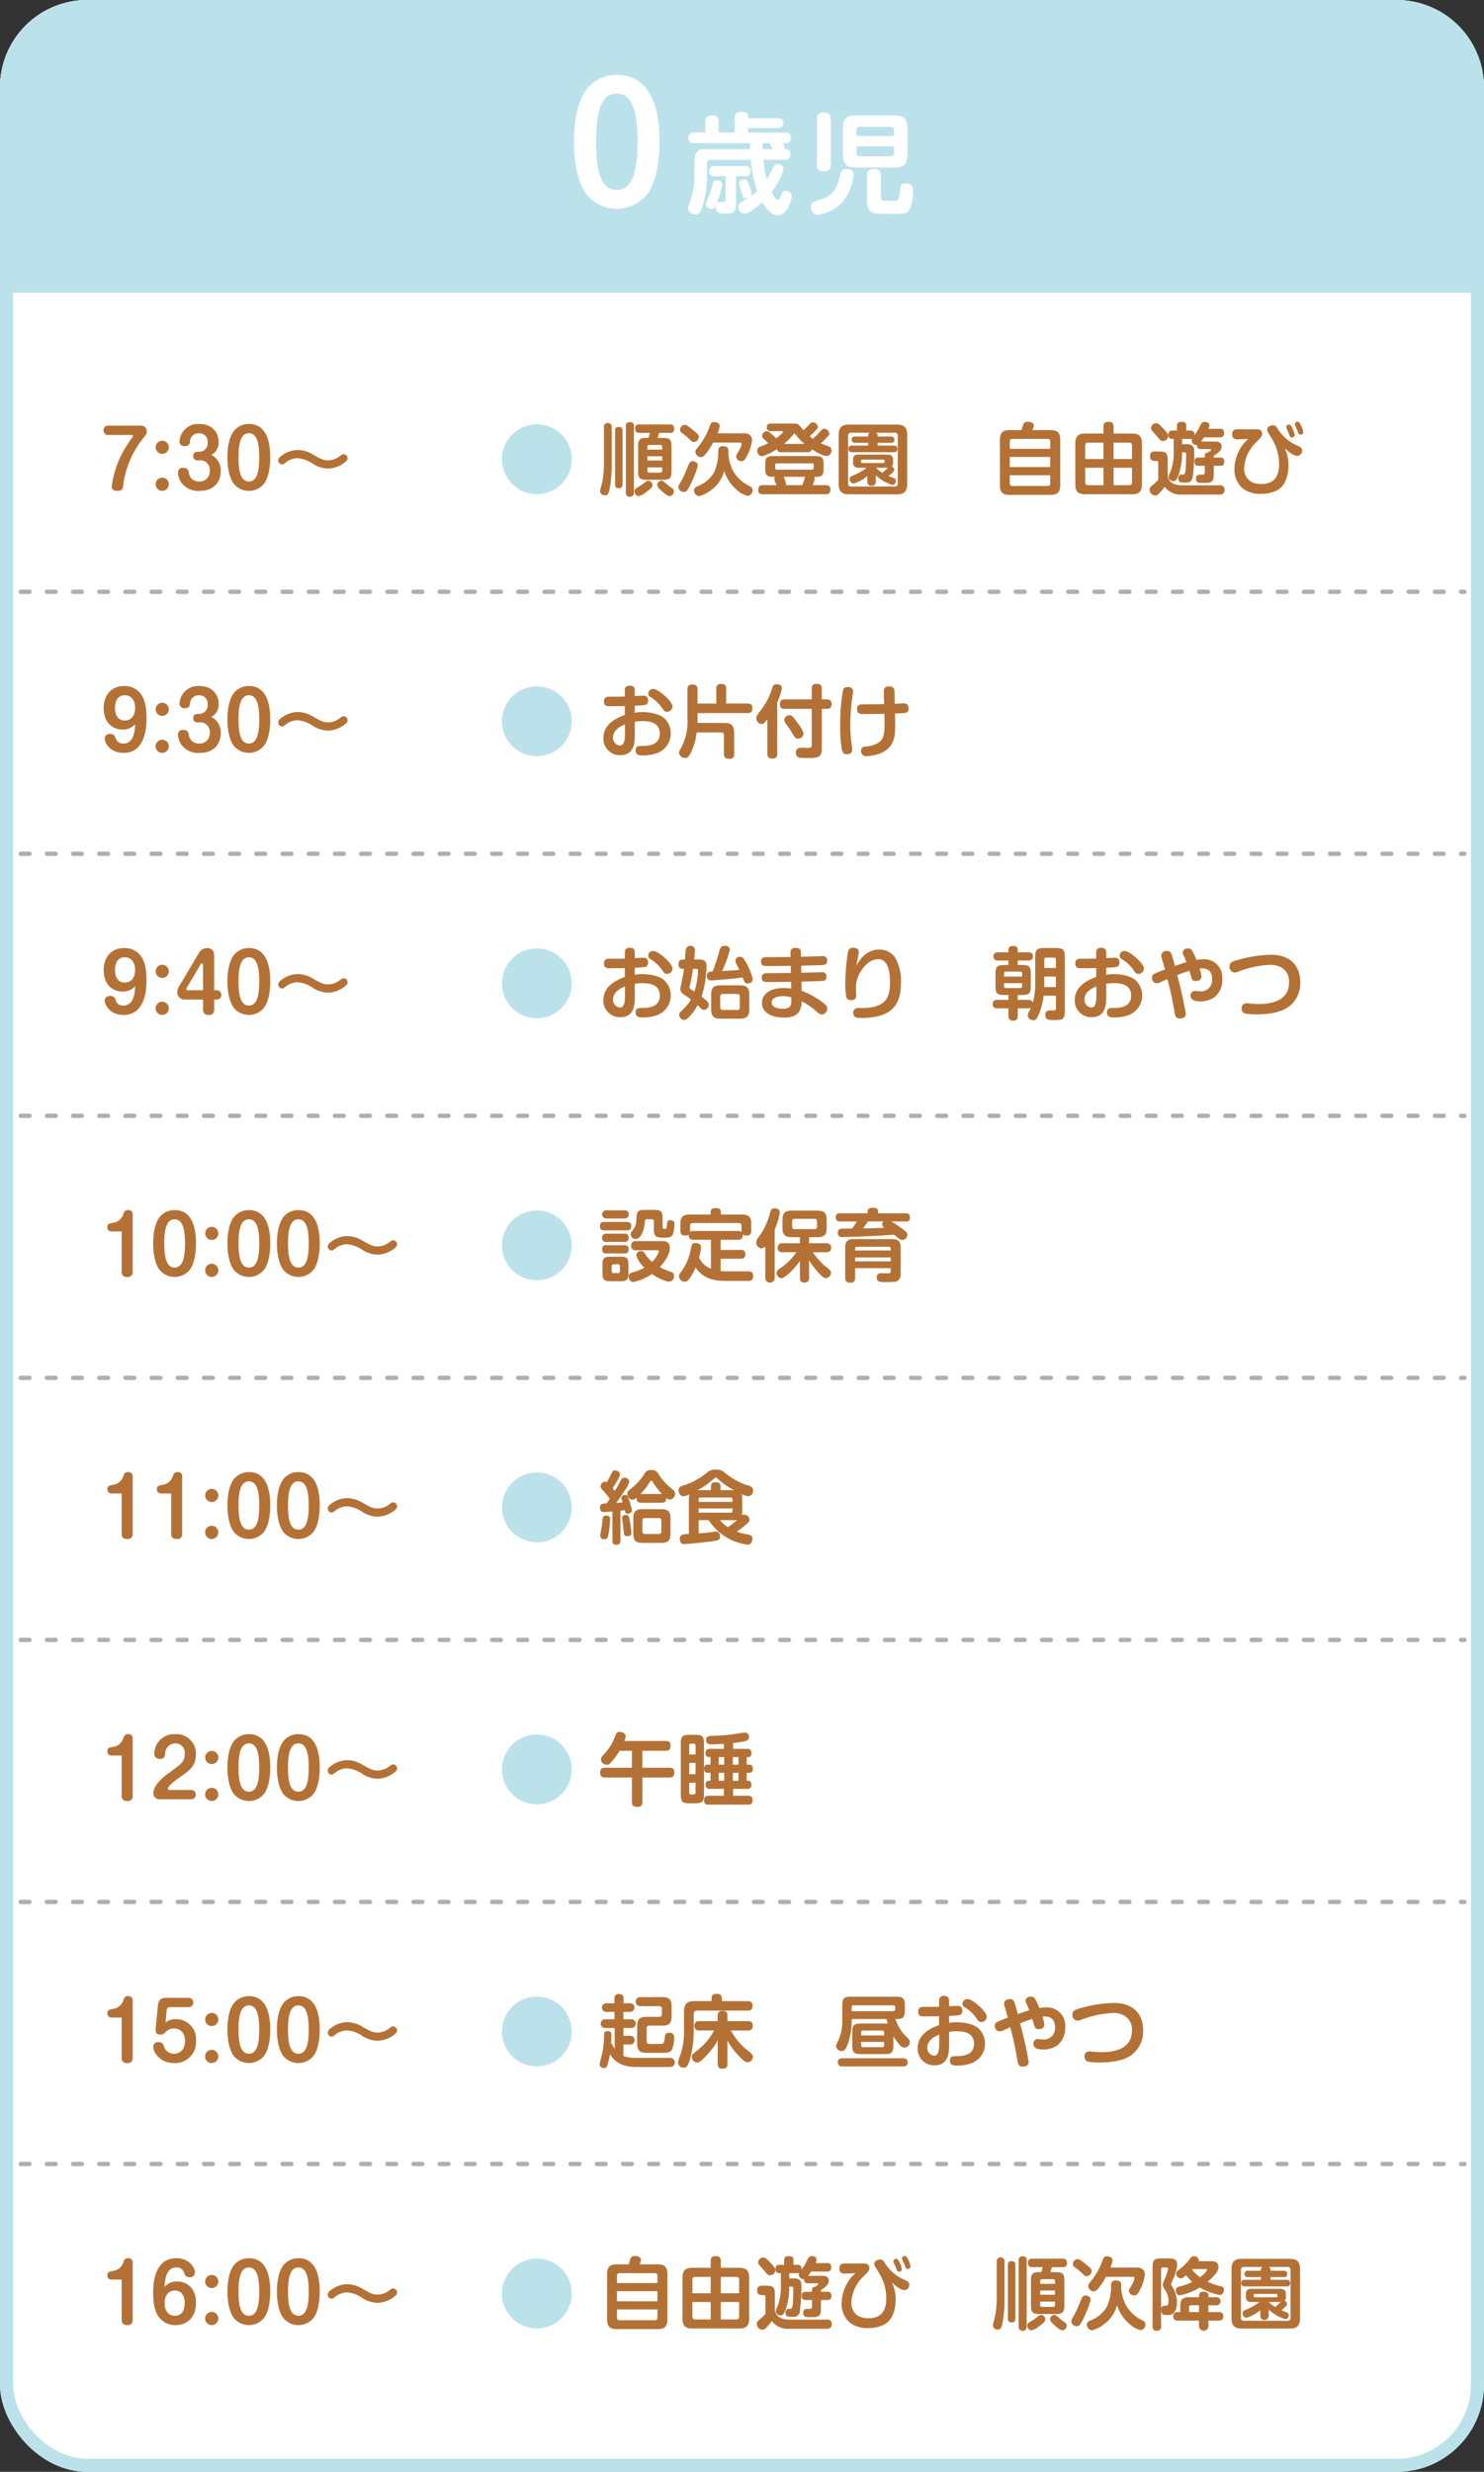
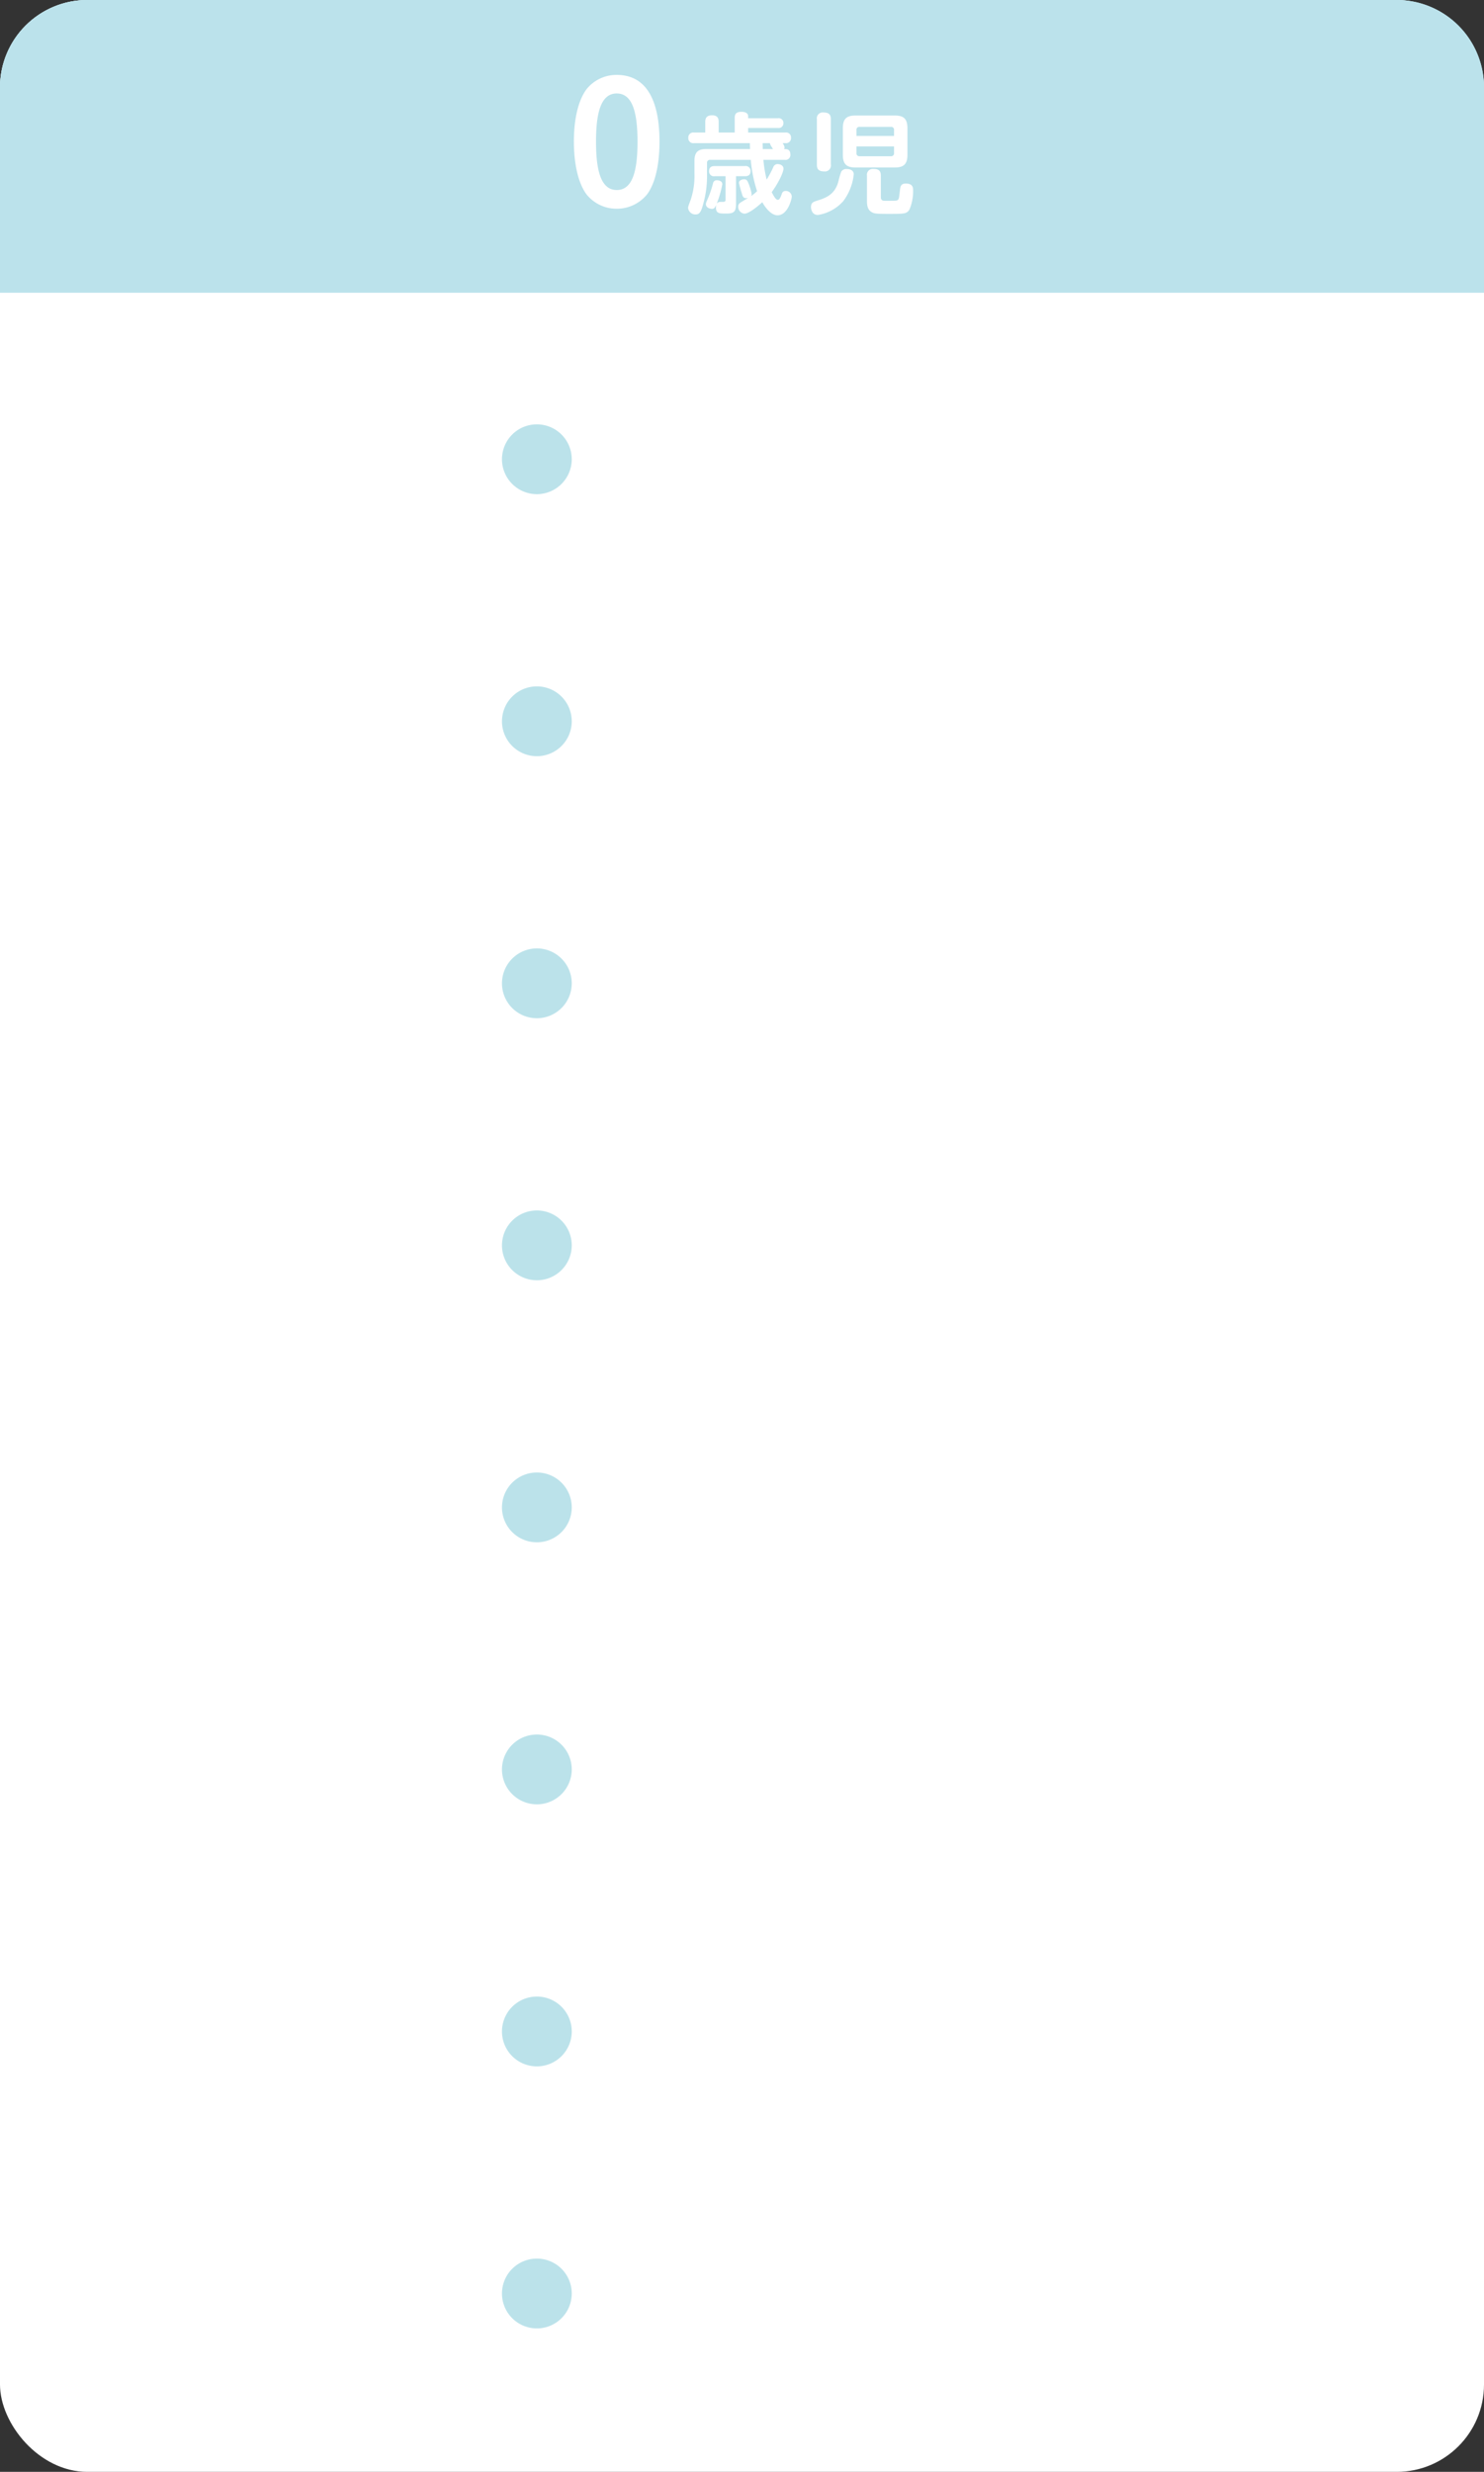
<svg xmlns="http://www.w3.org/2000/svg" width="340" height="566" viewBox="0 0 340 566">
  <rect x="0" y="0" width="340" height="566" fill="#333333" stroke="none" />
  <defs>
    <clipPath id="clip-path">
-       <rect width="331.753" height="420" fill="none" />
-     </clipPath>
+       </clipPath>
  </defs>
  <g id="daily-schedule-0" transform="translate(-430 -3027)">
    <g id="長方形_7" data-name="長方形 7" transform="translate(430 3027)" fill="#fff" stroke="#bbe2eb" stroke-width="3">
      <rect width="340" height="566" rx="20" stroke="none" />
-       <rect x="1.5" y="1.5" width="337" height="563" rx="18.5" fill="none" />
    </g>
    <g id="長方形_48" data-name="長方形 48" transform="translate(430 3027)" fill="#bbe2eb" stroke="#bbe2eb" stroke-width="3">
      <path d="M20,0H320a20,20,0,0,1,20,20V67a0,0,0,0,1,0,0H0a0,0,0,0,1,0,0V20A20,20,0,0,1,20,0Z" stroke="none" />
      <path d="M20,1.5H320A18.5,18.5,0,0,1,338.5,20V65.5a0,0,0,0,1,0,0H1.5a0,0,0,0,1,0,0V20A18.5,18.5,0,0,1,20,1.5Z" fill="none" />
    </g>
    <path id="パス_322" data-name="パス 322" d="M-28.691-29.844A8.776,8.776,0,0,0-35.675-26.5c-2.592,3.6-2.844,9.324-2.844,11.952,0,2.3.216,8.316,2.844,11.988A8.79,8.79,0,0,0-28.691.792a8.848,8.848,0,0,0,6.984-3.348c2.628-3.6,2.808-9.756,2.808-11.988C-18.9-20.376-20.015-29.844-28.691-29.844Zm0,4.248c3.78,0,4.752,4.824,4.752,11.052,0,6.156-.936,11.052-4.752,11.052-3.78,0-4.752-4.824-4.752-11.052C-33.443-20.736-32.507-25.6-28.691-25.6ZM9.78-10.4a1.117,1.117,0,0,0,1.3-1.225c0-1.25-.9-1.25-1.45-1.25a.674.674,0,0,0,.125-.375,2.312,2.312,0,0,0-.45-.975H9.93a1.142,1.142,0,0,0,1.3-1.225,1.123,1.123,0,0,0-1.3-1.2H1.405V-17.7H8.23a1.065,1.065,0,0,0,1.25-1.1,1.063,1.063,0,0,0-1.25-1.125H1.405V-20.4c0-.825-.925-1-1.5-1-1.125,0-1.575.4-1.575,1.375v3.375H-5.345v-2.425c0-.65-.125-1.525-1.5-1.525-1.1,0-1.575.475-1.575,1.525v2.425h-2.575a1.126,1.126,0,0,0-1.3,1.2,1.126,1.126,0,0,0,1.3,1.225h12.8c0,.2.025,1.15.05,1.35H-8.195c-1.9,0-2.7.75-2.7,2.725V-7.3a17.415,17.415,0,0,1-.85,6.025c-.55,1.45-.6,1.625-.6,1.925A1.665,1.665,0,0,0-10.62,2.1c.85,0,1.25-.5,1.775-2.55A23.181,23.181,0,0,0-8.02-7.075v-2.6a.658.658,0,0,1,.725-.725h9.3a31.948,31.948,0,0,0,1.45,7.175,11.059,11.059,0,0,1-1.4,1.15.817.817,0,0,0,.15-.525,11.786,11.786,0,0,0-.8-2.6c-.2-.475-.4-.75-.9-.75-.475,0-1.2.225-1.2.825a22.164,22.164,0,0,0,.625,2.3c.225.85.375,1.2,1.05,1.2a2.2,2.2,0,0,0,.425-.05C.755-1.3-.42-.575-.47-.525a1.031,1.031,0,0,0-.4.85,1.579,1.579,0,0,0,1.425,1.6c1.175,0,3.6-2.175,4.1-2.625C5.28.475,6.68,2.3,8.13,2.3c2.375,0,3.275-3.775,3.275-4.3A1.351,1.351,0,0,0,9.98-3.275a.812.812,0,0,0-.825.575c-.325.9-.55,1.45-.925,1.45-.35,0-.675-.3-1.425-1.75,1.375-1.85,2.7-4.475,2.7-5.375,0-.775-.825-1.05-1.3-1.05A1.029,1.029,0,0,0,7.18-8.75,23.752,23.752,0,0,1,5.655-5.875a28.528,28.528,0,0,1-.75-4.525ZM6.405-14.225c.05.325.1.425.7,1.35H4.755c0-.425-.025-.85-.025-1.35ZM-1.37-6.65H.655c.4,0,1.3-.025,1.3-1.15a1.111,1.111,0,0,0-1.3-1.175h-6.9c-.425,0-1.3.05-1.3,1.175a1.1,1.1,0,0,0,1.3,1.15H-3.77V-1.3c0,.525-.275.525-.85.525-.55,0-.85,0-1.175.4A22.721,22.721,0,0,0-4.52-4.8c0-.925-1.125-.925-1.25-.925A.836.836,0,0,0-6.645-5a24.734,24.734,0,0,1-1.05,3.175c-.525,1.2-.575,1.3-.575,1.6,0,.725.85,1.05,1.375,1.05.375,0,.625-.075,1-.95a2.621,2.621,0,0,0-.075.65c0,1.375.8,1.375,2.4,1.375,1.75,0,2.2-.475,2.2-2.2Zm39.275-11c0-2.25-.975-2.9-2.9-2.9h-9c-1.925,0-2.9.65-2.9,2.9v6.1c0,2.275,1,2.9,2.9,2.9h9c1.9,0,2.9-.625,2.9-2.9Zm-11.675.425a.637.637,0,0,1,.725-.725h7.15a.646.646,0,0,1,.725.725v1.35h-8.6Zm8.6,3.75v1.5a.655.655,0,0,1-.725.75h-7.15a.654.654,0,0,1-.725-.75v-1.5ZM20.355-19.7c0-1-.375-1.55-1.7-1.55a1.349,1.349,0,0,0-1.5,1.55V-9.3c0,1.025.4,1.55,1.7,1.55a1.349,1.349,0,0,0,1.5-1.55ZM31.805-6.775c0-.95-.325-1.55-1.675-1.55a1.357,1.357,0,0,0-1.5,1.55v5.85c0,1.325.325,2.05,1.05,2.475.55.325.825.425,3.725.425,3.875,0,4.35,0,4.975-1.025a10.777,10.777,0,0,0,.825-4.4c0-.425,0-1.525-1.65-1.525-1.2,0-1.275.7-1.375,1.575-.225,1.925-.225,2-.55,2.225-.225.15-.475.15-2.775.15-.5,0-1.05,0-1.05-.85ZM15.805.5c0,.15.125,1.725,1.575,1.725A9.8,9.8,0,0,0,23.205-.95a12.35,12.35,0,0,0,2.4-6.125c0-1.225-1.425-1.225-1.65-1.225a1.318,1.318,0,0,0-1.225.625,17.769,17.769,0,0,0-.625,2.15C21.28-2.35,19.13-1.65,17.03-1,16.055-.7,15.805-.35,15.805.5Z" transform="translate(600 3074)" fill="#fff" />
-     <path id="パス_321" data-name="パス 321" d="M1.89-14.544a1.026,1.026,0,0,0-1.17,1.08A1.028,1.028,0,0,0,1.89-12.4h5.2c.144,0,.4.036.4.216a.631.631,0,0,1-.108.252c-.594.81-1.17,1.656-1.692,2.52a22.761,22.761,0,0,0-3.1,8.748C2.592-.36,2.592.4,3.924.4,5.148.4,5.184-.27,5.22-.9A21.769,21.769,0,0,1,9.792-11.646c.648-.756.828-.972.828-1.53a1.316,1.316,0,0,0-1.44-1.368Zm12.276,3.456a1.506,1.506,0,0,0-1.494,1.512,1.49,1.49,0,0,0,1.494,1.494,1.494,1.494,0,0,0,1.512-1.494A1.509,1.509,0,0,0,14.166-11.088Zm0,8.46a1.506,1.506,0,0,0-1.494,1.512A1.506,1.506,0,0,0,14.166.4a1.509,1.509,0,0,0,1.512-1.512A1.509,1.509,0,0,0,14.166-2.628Zm8.46-3.96a2.164,2.164,0,0,1,2.43,2.412,2.291,2.291,0,0,1-2.43,2.43A2.264,2.264,0,0,1,20.3-3.492c-.126-.81-.216-1.368-1.314-1.368a1.073,1.073,0,0,0-1.224,1.116,4.574,4.574,0,0,0,.882,2.376A4.729,4.729,0,0,0,22.734.4c3.528,0,4.842-2.322,4.842-4.554a3.924,3.924,0,0,0-2.16-3.69,3.137,3.137,0,0,0,1.674-2.988c0-2.34-1.674-4.086-4.428-4.086a4.254,4.254,0,0,0-4.536,3.978,1.059,1.059,0,0,0,1.206,1.1c1.026,0,1.116-.558,1.206-1.062a1.934,1.934,0,0,1,2.07-1.89,1.872,1.872,0,0,1,1.962,2.034A1.95,1.95,0,0,1,22.59-8.55c-.576,0-1.314,0-1.314.99,0,.684.414.972,1.044.972ZM34.02-14.922a4.388,4.388,0,0,0-3.492,1.674c-1.3,1.8-1.422,4.662-1.422,5.976,0,1.152.108,4.158,1.422,5.994A4.395,4.395,0,0,0,34.02.4a4.424,4.424,0,0,0,3.492-1.674c1.314-1.8,1.4-4.878,1.4-5.994C38.916-10.188,38.358-14.922,34.02-14.922Zm0,2.124c1.89,0,2.376,2.412,2.376,5.526,0,3.078-.468,5.526-2.376,5.526-1.89,0-2.376-2.412-2.376-5.526C31.644-10.368,32.112-12.8,34.02-12.8Zm22.608,5.76a.928.928,0,0,0-.936-.954c-.252,0-.342.054-1.044.594a4.544,4.544,0,0,1-2.5.81c-1.062,0-1.692-.342-3.33-1.26a6.9,6.9,0,0,0-3.582-1.116A6.186,6.186,0,0,0,41.868-7.9c-1.026.648-1.116,1.044-1.116,1.35a.883.883,0,0,0,.882.882c.288,0,.36-.054.99-.558a4.554,4.554,0,0,1,2.52-.864,7.181,7.181,0,0,1,3.564,1.3,6.567,6.567,0,0,0,3.366,1.08A6.475,6.475,0,0,0,55.6-5.832C56.412-6.39,56.628-6.7,56.628-7.038ZM7.974,53.826c-.072,1.368-.252,4.428-2.682,4.428A1.7,1.7,0,0,1,3.51,57.066c-.216-.594-.378-1.008-1.3-1.008A1.1,1.1,0,0,0,.99,57.1c0,.99,1.224,3.294,4.3,3.294,5.274,0,5.274-6.5,5.274-8.046,0-3.636-.9-4.986-1.53-5.742a4.681,4.681,0,0,0-3.582-1.53c-2.88,0-4.7,2.034-4.7,5.094,0,3.348,2.124,4.878,4.338,4.878A3.732,3.732,0,0,0,7.974,53.826ZM5.58,47.2c1.422,0,2.376,1.026,2.376,2.9,0,2-1.116,2.88-2.34,2.88-2.268,0-2.268-2.448-2.268-2.88C3.348,49.11,3.636,47.2,5.58,47.2Zm8.586,1.71a1.506,1.506,0,0,0-1.494,1.512,1.5,1.5,0,0,0,3.006,0A1.509,1.509,0,0,0,14.166,48.912Zm0,8.46a1.512,1.512,0,1,0,1.512,1.512A1.506,1.506,0,0,0,14.166,57.372Zm8.46-3.96a2.164,2.164,0,0,1,2.43,2.412,2.291,2.291,0,0,1-2.43,2.43A2.264,2.264,0,0,1,20.3,56.508c-.126-.81-.216-1.368-1.314-1.368a1.073,1.073,0,0,0-1.224,1.116,4.574,4.574,0,0,0,.882,2.376A4.729,4.729,0,0,0,22.734,60.4c3.528,0,4.842-2.322,4.842-4.554a3.924,3.924,0,0,0-2.16-3.69,3.137,3.137,0,0,0,1.674-2.988c0-2.34-1.674-4.086-4.428-4.086a4.254,4.254,0,0,0-4.536,3.978,1.059,1.059,0,0,0,1.206,1.1c1.026,0,1.116-.558,1.206-1.062a1.934,1.934,0,0,1,2.07-1.89,1.872,1.872,0,0,1,1.962,2.034,1.95,1.95,0,0,1-1.98,2.214c-.576,0-1.314,0-1.314.99,0,.684.414.972,1.044.972ZM34.02,45.078a4.388,4.388,0,0,0-3.492,1.674c-1.3,1.8-1.422,4.662-1.422,5.976,0,1.152.108,4.158,1.422,5.994a4.479,4.479,0,0,0,6.984,0c1.314-1.8,1.4-4.878,1.4-5.994C38.916,49.812,38.358,45.078,34.02,45.078Zm0,2.124c1.89,0,2.376,2.412,2.376,5.526,0,3.078-.468,5.526-2.376,5.526-1.89,0-2.376-2.412-2.376-5.526C31.644,49.632,32.112,47.2,34.02,47.2Zm22.608,5.76a.928.928,0,0,0-.936-.954c-.252,0-.342.054-1.044.594a4.544,4.544,0,0,1-2.5.81c-1.062,0-1.692-.342-3.33-1.26a6.9,6.9,0,0,0-3.582-1.116A6.186,6.186,0,0,0,41.868,52.1c-1.026.648-1.116,1.044-1.116,1.35a.883.883,0,0,0,.882.882c.288,0,.36-.054.99-.558a4.554,4.554,0,0,1,2.52-.864,7.181,7.181,0,0,1,3.564,1.3,6.567,6.567,0,0,0,3.366,1.08A6.475,6.475,0,0,0,55.6,54.168C56.412,53.61,56.628,53.3,56.628,52.962ZM7.974,113.826c-.072,1.368-.252,4.428-2.682,4.428a1.7,1.7,0,0,1-1.782-1.188c-.216-.594-.378-1.008-1.3-1.008A1.1,1.1,0,0,0,.99,117.1c0,.99,1.224,3.294,4.3,3.294,5.274,0,5.274-6.5,5.274-8.046,0-3.636-.9-4.986-1.53-5.742a4.681,4.681,0,0,0-3.582-1.53c-2.88,0-4.7,2.034-4.7,5.094,0,3.348,2.124,4.878,4.338,4.878A3.732,3.732,0,0,0,7.974,113.826ZM5.58,107.2c1.422,0,2.376,1.026,2.376,2.9,0,2-1.116,2.88-2.34,2.88-2.268,0-2.268-2.448-2.268-2.88C3.348,109.11,3.636,107.2,5.58,107.2Zm8.586,1.71a1.506,1.506,0,0,0-1.494,1.512,1.5,1.5,0,0,0,3.006,0A1.509,1.509,0,0,0,14.166,108.912Zm0,8.46a1.512,1.512,0,1,0,1.512,1.512A1.506,1.506,0,0,0,14.166,117.372Zm9.36-.5v2.322c0,.936.54,1.206,1.314,1.206a1.08,1.08,0,0,0,1.224-1.206v-2.322h.486a1.067,1.067,0,1,0,0-2.124h-.486v-8.172a1.517,1.517,0,0,0-1.656-1.494,2.167,2.167,0,0,0-1.854,1.152L18,113.916a2.461,2.461,0,0,0-.378,1.224,1.605,1.605,0,0,0,1.62,1.728ZM20,114.744a.271.271,0,0,1-.306-.27.536.536,0,0,1,.09-.27l3.2-5.418a.3.3,0,0,1,.27-.18c.234,0,.27.252.27.324v5.814Zm14.022-9.666a4.388,4.388,0,0,0-3.492,1.674c-1.3,1.8-1.422,4.662-1.422,5.976,0,1.152.108,4.158,1.422,5.994a4.479,4.479,0,0,0,6.984,0c1.314-1.8,1.4-4.878,1.4-5.994C38.916,109.812,38.358,105.078,34.02,105.078Zm0,2.124c1.89,0,2.376,2.412,2.376,5.526,0,3.078-.468,5.526-2.376,5.526-1.89,0-2.376-2.412-2.376-5.526C31.644,109.632,32.112,107.2,34.02,107.2Zm22.608,5.76a.928.928,0,0,0-.936-.954c-.252,0-.342.054-1.044.594a4.544,4.544,0,0,1-2.5.81c-1.062,0-1.692-.342-3.33-1.26a6.9,6.9,0,0,0-3.582-1.116,6.186,6.186,0,0,0-3.366,1.062c-1.026.648-1.116,1.044-1.116,1.35a.883.883,0,0,0,.882.882c.288,0,.36-.054.99-.558a4.554,4.554,0,0,1,2.52-.864,7.181,7.181,0,0,1,3.564,1.3,6.567,6.567,0,0,0,3.366,1.08,6.475,6.475,0,0,0,3.528-1.116C56.412,113.61,56.628,113.3,56.628,112.962ZM4.878,169.974v9.216c0,.972.576,1.206,1.3,1.206A1.075,1.075,0,0,0,7.4,179.19V165.906a.939.939,0,0,0-1.044-.828c-.774,0-.918.414-1.1.918a2.8,2.8,0,0,1-2.16,1.962c-1.08.2-1.494.27-1.494,1.044a.893.893,0,0,0,.882.972Zm12.132-4.9a4.388,4.388,0,0,0-3.492,1.674c-1.3,1.8-1.422,4.662-1.422,5.976,0,1.152.108,4.158,1.422,5.994a4.479,4.479,0,0,0,6.984,0c1.314-1.8,1.4-4.878,1.4-5.994C21.906,169.812,21.348,165.078,17.01,165.078Zm0,2.124c1.89,0,2.376,2.412,2.376,5.526,0,3.078-.468,5.526-2.376,5.526-1.89,0-2.376-2.412-2.376-5.526C14.634,169.632,15.1,167.2,17.01,167.2Zm8.5,1.71a1.506,1.506,0,0,0-1.494,1.512,1.5,1.5,0,0,0,3.006,0A1.509,1.509,0,0,0,25.506,168.912Zm0,8.46a1.512,1.512,0,1,0,1.512,1.512A1.506,1.506,0,0,0,25.506,177.372Zm8.514-12.294a4.388,4.388,0,0,0-3.492,1.674c-1.3,1.8-1.422,4.662-1.422,5.976,0,1.152.108,4.158,1.422,5.994a4.479,4.479,0,0,0,6.984,0c1.314-1.8,1.4-4.878,1.4-5.994C38.916,169.812,38.358,165.078,34.02,165.078Zm0,2.124c1.89,0,2.376,2.412,2.376,5.526,0,3.078-.468,5.526-2.376,5.526-1.89,0-2.376-2.412-2.376-5.526C31.644,169.632,32.112,167.2,34.02,167.2Zm11.34-2.124a4.388,4.388,0,0,0-3.492,1.674c-1.3,1.8-1.422,4.662-1.422,5.976,0,1.152.108,4.158,1.422,5.994a4.479,4.479,0,0,0,6.984,0c1.314-1.8,1.4-4.878,1.4-5.994C50.256,169.812,49.7,165.078,45.36,165.078Zm0,2.124c1.89,0,2.376,2.412,2.376,5.526,0,3.078-.468,5.526-2.376,5.526-1.89,0-2.376-2.412-2.376-5.526C42.984,169.632,43.452,167.2,45.36,167.2Zm22.608,5.76a.928.928,0,0,0-.936-.954c-.252,0-.342.054-1.044.594a4.544,4.544,0,0,1-2.5.81c-1.062,0-1.692-.342-3.33-1.26a6.9,6.9,0,0,0-3.582-1.116,6.186,6.186,0,0,0-3.366,1.062c-1.026.648-1.116,1.044-1.116,1.35a.883.883,0,0,0,.882.882c.288,0,.36-.054.99-.558a4.554,4.554,0,0,1,2.52-.864,7.181,7.181,0,0,1,3.564,1.3,6.567,6.567,0,0,0,3.366,1.08,6.475,6.475,0,0,0,3.528-1.116C67.752,173.61,67.968,173.3,67.968,172.962ZM4.878,229.974v9.216c0,.972.576,1.206,1.3,1.206A1.075,1.075,0,0,0,7.4,239.19V225.906a.939.939,0,0,0-1.044-.828c-.774,0-.918.414-1.1.918a2.8,2.8,0,0,1-2.16,1.962c-1.08.2-1.494.27-1.494,1.044a.893.893,0,0,0,.882.972Zm11.34,0v9.216c0,.972.576,1.206,1.3,1.206a1.075,1.075,0,0,0,1.224-1.206V225.906a.939.939,0,0,0-1.044-.828c-.774,0-.918.414-1.1.918a2.8,2.8,0,0,1-2.16,1.962c-1.08.2-1.494.27-1.494,1.044a.893.893,0,0,0,.882.972Zm9.288-1.062a1.506,1.506,0,0,0-1.494,1.512,1.5,1.5,0,0,0,3.006,0A1.509,1.509,0,0,0,25.506,228.912Zm0,8.46a1.512,1.512,0,1,0,1.512,1.512A1.506,1.506,0,0,0,25.506,237.372Zm8.514-12.294a4.388,4.388,0,0,0-3.492,1.674c-1.3,1.8-1.422,4.662-1.422,5.976,0,1.152.108,4.158,1.422,5.994a4.479,4.479,0,0,0,6.984,0c1.314-1.8,1.4-4.878,1.4-5.994C38.916,229.812,38.358,225.078,34.02,225.078Zm0,2.124c1.89,0,2.376,2.412,2.376,5.526,0,3.078-.468,5.526-2.376,5.526-1.89,0-2.376-2.412-2.376-5.526C31.644,229.632,32.112,227.2,34.02,227.2Zm11.34-2.124a4.388,4.388,0,0,0-3.492,1.674c-1.3,1.8-1.422,4.662-1.422,5.976,0,1.152.108,4.158,1.422,5.994a4.479,4.479,0,0,0,6.984,0c1.314-1.8,1.4-4.878,1.4-5.994C50.256,229.812,49.7,225.078,45.36,225.078Zm0,2.124c1.89,0,2.376,2.412,2.376,5.526,0,3.078-.468,5.526-2.376,5.526-1.89,0-2.376-2.412-2.376-5.526C42.984,229.632,43.452,227.2,45.36,227.2Zm22.608,5.76a.928.928,0,0,0-.936-.954c-.252,0-.342.054-1.044.594a4.544,4.544,0,0,1-2.5.81c-1.062,0-1.692-.342-3.33-1.26a6.9,6.9,0,0,0-3.582-1.116,6.186,6.186,0,0,0-3.366,1.062c-1.026.648-1.116,1.044-1.116,1.35a.883.883,0,0,0,.882.882c.288,0,.36-.054.99-.558a4.554,4.554,0,0,1,2.52-.864,7.181,7.181,0,0,1,3.564,1.3,6.567,6.567,0,0,0,3.366,1.08,6.475,6.475,0,0,0,3.528-1.116C67.752,233.61,67.968,233.3,67.968,232.962ZM4.878,289.974v9.216c0,.972.576,1.206,1.3,1.206A1.075,1.075,0,0,0,7.4,299.19V285.906a.939.939,0,0,0-1.044-.828c-.774,0-.918.414-1.1.918a2.8,2.8,0,0,1-2.16,1.962c-1.08.2-1.494.27-1.494,1.044a.893.893,0,0,0,.882.972ZM20.7,300a1.075,1.075,0,1,0,0-2.142H15.894c-.18,0-.432-.036-.432-.252,0-.738,1.98-2.124,2.736-2.664,2.286-1.584,3.672-2.556,3.672-5.184a4.446,4.446,0,0,0-4.752-4.68,4.556,4.556,0,0,0-4.77,4.464,1.163,1.163,0,0,0,1.278,1.206c1.116,0,1.152-.666,1.206-1.17a2.362,2.362,0,0,1,2.3-2.376,2.144,2.144,0,0,1,2.2,2.394c0,1.728-.648,2.2-3.564,4.32-.9.648-3.618,2.628-3.618,4.68a1.351,1.351,0,0,0,1.44,1.4Zm4.806-11.088a1.506,1.506,0,0,0-1.494,1.512,1.5,1.5,0,0,0,3.006,0A1.51,1.51,0,0,0,25.506,288.912Zm0,8.46a1.512,1.512,0,1,0,1.512,1.512A1.506,1.506,0,0,0,25.506,297.372Zm8.514-12.294a4.388,4.388,0,0,0-3.492,1.674c-1.3,1.8-1.422,4.662-1.422,5.976,0,1.152.108,4.158,1.422,5.994a4.479,4.479,0,0,0,6.984,0c1.314-1.8,1.4-4.878,1.4-5.994C38.916,289.812,38.358,285.078,34.02,285.078Zm0,2.124c1.89,0,2.376,2.412,2.376,5.526,0,3.078-.468,5.526-2.376,5.526-1.89,0-2.376-2.412-2.376-5.526C31.644,289.632,32.112,287.2,34.02,287.2Zm11.34-2.124a4.388,4.388,0,0,0-3.492,1.674c-1.3,1.8-1.422,4.662-1.422,5.976,0,1.152.108,4.158,1.422,5.994a4.479,4.479,0,0,0,6.984,0c1.314-1.8,1.4-4.878,1.4-5.994C50.256,289.812,49.7,285.078,45.36,285.078Zm0,2.124c1.89,0,2.376,2.412,2.376,5.526,0,3.078-.468,5.526-2.376,5.526-1.89,0-2.376-2.412-2.376-5.526C42.984,289.632,43.452,287.2,45.36,287.2Zm22.608,5.76a.928.928,0,0,0-.936-.954c-.252,0-.342.054-1.044.594a4.544,4.544,0,0,1-2.5.81c-1.062,0-1.692-.342-3.33-1.26a6.9,6.9,0,0,0-3.582-1.116,6.186,6.186,0,0,0-3.366,1.062c-1.026.648-1.116,1.044-1.116,1.35a.883.883,0,0,0,.882.882c.288,0,.36-.054.99-.558a4.554,4.554,0,0,1,2.52-.864,7.181,7.181,0,0,1,3.564,1.3,6.568,6.568,0,0,0,3.366,1.08,6.474,6.474,0,0,0,3.528-1.116C67.752,293.61,67.968,293.3,67.968,292.962ZM4.878,349.974v9.216c0,.972.576,1.206,1.3,1.206A1.075,1.075,0,0,0,7.4,359.19V345.906a.939.939,0,0,0-1.044-.828c-.774,0-.918.414-1.1.918a2.8,2.8,0,0,1-2.16,1.962c-1.08.2-1.494.27-1.494,1.044a.893.893,0,0,0,.882.972Zm7.776,2.736c-.09,1.008.612,1.17,1.116,1.17a1.394,1.394,0,0,0,1.08-.468,2.441,2.441,0,0,1,2.034-.936c1.188,0,2.5.774,2.5,2.844,0,2.034-1.188,2.934-2.52,2.934a2.368,2.368,0,0,1-2.34-1.764,1.165,1.165,0,0,0-1.242-.882,1.1,1.1,0,0,0-1.188,1.08c0,1.008,1.332,3.708,4.824,3.708a4.784,4.784,0,0,0,4.986-5.166,4.535,4.535,0,0,0-4.536-4.878,3.559,3.559,0,0,0-2.448.756l.27-2.862a.66.66,0,0,1,.738-.648h4.194a1.075,1.075,0,1,0,0-2.142h-4.9c-1.008,0-1.89.162-2.052,1.818Zm12.852-3.8a1.506,1.506,0,0,0-1.494,1.512,1.5,1.5,0,0,0,3.006,0A1.51,1.51,0,0,0,25.506,348.912Zm0,8.46a1.512,1.512,0,1,0,1.512,1.512A1.506,1.506,0,0,0,25.506,357.372Zm8.514-12.294a4.388,4.388,0,0,0-3.492,1.674c-1.3,1.8-1.422,4.662-1.422,5.976,0,1.152.108,4.158,1.422,5.994a4.479,4.479,0,0,0,6.984,0c1.314-1.8,1.4-4.878,1.4-5.994C38.916,349.812,38.358,345.078,34.02,345.078Zm0,2.124c1.89,0,2.376,2.412,2.376,5.526,0,3.078-.468,5.526-2.376,5.526-1.89,0-2.376-2.412-2.376-5.526C31.644,349.632,32.112,347.2,34.02,347.2Zm11.34-2.124a4.388,4.388,0,0,0-3.492,1.674c-1.3,1.8-1.422,4.662-1.422,5.976,0,1.152.108,4.158,1.422,5.994a4.479,4.479,0,0,0,6.984,0c1.314-1.8,1.4-4.878,1.4-5.994C50.256,349.812,49.7,345.078,45.36,345.078Zm0,2.124c1.89,0,2.376,2.412,2.376,5.526,0,3.078-.468,5.526-2.376,5.526-1.89,0-2.376-2.412-2.376-5.526C42.984,349.632,43.452,347.2,45.36,347.2Zm22.608,5.76a.928.928,0,0,0-.936-.954c-.252,0-.342.054-1.044.594a4.544,4.544,0,0,1-2.5.81c-1.062,0-1.692-.342-3.33-1.26a6.9,6.9,0,0,0-3.582-1.116,6.186,6.186,0,0,0-3.366,1.062c-1.026.648-1.116,1.044-1.116,1.35a.883.883,0,0,0,.882.882c.288,0,.36-.054.99-.558a4.554,4.554,0,0,1,2.52-.864,7.181,7.181,0,0,1,3.564,1.3,6.568,6.568,0,0,0,3.366,1.08,6.474,6.474,0,0,0,3.528-1.116C67.752,353.61,67.968,353.3,67.968,352.962ZM4.878,409.974v9.216c0,.972.576,1.206,1.3,1.206A1.075,1.075,0,0,0,7.4,419.19V405.906a.939.939,0,0,0-1.044-.828c-.774,0-.918.414-1.1.918a2.8,2.8,0,0,1-2.16,1.962c-1.08.2-1.494.27-1.494,1.044a.893.893,0,0,0,.882.972Zm9.828,1.674c.054-1.368.252-4.446,2.682-4.446a1.717,1.717,0,0,1,1.782,1.188c.216.594.378,1.026,1.278,1.026a1.089,1.089,0,0,0,1.224-1.062c0-.99-1.206-3.276-4.284-3.276-5.292,0-5.292,6.5-5.292,8.028,0,3.654.9,4.986,1.548,5.742a4.647,4.647,0,0,0,3.564,1.548c2.88,0,4.7-2.034,4.7-5.112,0-3.348-2.106-4.878-4.32-4.878A3.7,3.7,0,0,0,14.706,411.648Zm2.376.828c.738,0,2.232.342,2.232,2.9,0,.45,0,2.88-2.268,2.88-1.242,0-2.322-.864-2.322-2.88C14.724,413.466,15.714,412.476,17.082,412.476Zm8.424-3.564a1.506,1.506,0,0,0-1.494,1.512,1.5,1.5,0,0,0,3.006,0A1.51,1.51,0,0,0,25.506,408.912Zm0,8.46a1.512,1.512,0,1,0,1.512,1.512A1.506,1.506,0,0,0,25.506,417.372Zm8.514-12.294a4.388,4.388,0,0,0-3.492,1.674c-1.3,1.8-1.422,4.662-1.422,5.976,0,1.152.108,4.158,1.422,5.994a4.479,4.479,0,0,0,6.984,0c1.314-1.8,1.4-4.878,1.4-5.994C38.916,409.812,38.358,405.078,34.02,405.078Zm0,2.124c1.89,0,2.376,2.412,2.376,5.526,0,3.078-.468,5.526-2.376,5.526-1.89,0-2.376-2.412-2.376-5.526C31.644,409.632,32.112,407.2,34.02,407.2Zm11.34-2.124a4.388,4.388,0,0,0-3.492,1.674c-1.3,1.8-1.422,4.662-1.422,5.976,0,1.152.108,4.158,1.422,5.994a4.479,4.479,0,0,0,6.984,0c1.314-1.8,1.4-4.878,1.4-5.994C50.256,409.812,49.7,405.078,45.36,405.078Zm0,2.124c1.89,0,2.376,2.412,2.376,5.526,0,3.078-.468,5.526-2.376,5.526-1.89,0-2.376-2.412-2.376-5.526C42.984,409.632,43.452,407.2,45.36,407.2Zm22.608,5.76a.928.928,0,0,0-.936-.954c-.252,0-.342.054-1.044.594a4.544,4.544,0,0,1-2.5.81c-1.062,0-1.692-.342-3.33-1.26a6.9,6.9,0,0,0-3.582-1.116,6.186,6.186,0,0,0-3.366,1.062c-1.026.648-1.116,1.044-1.116,1.35a.883.883,0,0,0,.882.882c.288,0,.36-.054.99-.558a4.554,4.554,0,0,1,2.52-.864,7.181,7.181,0,0,1,3.564,1.3,6.568,6.568,0,0,0,3.366,1.08,6.474,6.474,0,0,0,3.528-1.116C67.752,413.61,67.968,413.3,67.968,412.962Z" transform="translate(453 3139)" fill="#b47136" />
-     <path id="パス_320" data-name="パス 320" d="M11.034-11.736c-1.566,0-1.836.486-1.836,2v5.58c0,1.638.342,2.016,2.034,2.016h3.582c1.674,0,2.034-.36,2.034-2.016V-9.72c0-1.638-.36-2.016-2.016-2.016h-1.17c.126-.4.144-.468.342-1.134h2.484c.288,0,.972,0,.972-.972s-.684-.972-.972-.972H9.5a.839.839,0,0,0-.972.954c0,.918.558.99.972.99H11.88a10.461,10.461,0,0,1-.306,1.134Zm3.672,5.184H11.322v-.972h3.384Zm-3.384-2.5v-.63c0-.27.108-.432.432-.432h2.5c.288,0,.45.126.45.432v.63Zm3.384,4.842c0,.324-.18.432-.45.432h-2.5c-.324,0-.432-.162-.432-.432v-.774h3.384ZM3.15-14.184a.833.833,0,0,0-.9-.954.828.828,0,0,0-.882.954v7.65a25.443,25.443,0,0,1-.324,4.626C.99-1.548.486.126.486.5a1.062,1.062,0,0,0,1.134.918c.72,0,.846-.486,1.116-1.8A31.067,31.067,0,0,0,3.15-6.5Zm2.484.792c0-.612-.252-.846-.9-.846-.81,0-.81.558-.81.846V-1.08c0,.648.252.864.9.864.774,0,.81-.558.81-.864ZM8.226-14.4c0-.414-.072-.954-.918-.954a.821.821,0,0,0-.918.954V.774a.833.833,0,0,0,.918.954A.833.833,0,0,0,8.226.774ZM11.5-1.926a.923.923,0,0,0-.558.234A17.683,17.683,0,0,1,9.2-.468C8.64-.144,8.37.018,8.37.486A1.065,1.065,0,0,0,9.306,1.6,4.272,4.272,0,0,0,11.034.684c1.35-.99,1.458-1.242,1.458-1.6A1,1,0,0,0,11.5-1.926Zm3.15,0a1.024,1.024,0,0,0-1.08.972c0,.414.378.774.936,1.3.5.45,1.422,1.26,1.908,1.26A1.1,1.1,0,0,0,17.388.486.88.88,0,0,0,16.9-.27a15.619,15.619,0,0,1-1.368-1.062C14.94-1.854,14.886-1.926,14.652-1.926Zm17.694-8.73c.288,0,.594,0,.594.324a5.918,5.918,0,0,1-.63,1.53c-.594,1.008-.648,1.116-.648,1.4a1.161,1.161,0,0,0,1.26.99c.378,0,.72-.09,1.476-1.728a8.906,8.906,0,0,0,.9-3.078,1.51,1.51,0,0,0-.7-1.314,2.749,2.749,0,0,0-1.44-.252H27.4a6.59,6.59,0,0,0,.486-1.638c0-.774-.882-.936-1.278-.936-.684,0-.792.288-1.152,1.35a15.915,15.915,0,0,1-2.43,4.248c-.63.792-.7.882-.7,1.242a1.3,1.3,0,0,0,1.188,1.188c.522,0,.936-.36,1.566-1.224a18.577,18.577,0,0,0,1.3-2.106Zm-12.438-4.05a1.113,1.113,0,0,0-1.1,1.116c0,.288.072.45.522.792a14.127,14.127,0,0,1,1.854,1.584c.288.288.468.432.792.432a1.239,1.239,0,0,0,1.134-1.17.882.882,0,0,0-.252-.648c-.252-.27-1.4-1.206-1.548-1.314C20.25-14.724,20.16-14.706,19.908-14.706Zm1.8,8.316c-.45,0-.72.216-.972.864a34.69,34.69,0,0,1-1.548,3.474C18.5-.882,18.45-.774,18.45-.4A1.2,1.2,0,0,0,19.692.648c.594,0,.648-.126,1.512-1.692.126-.234,1.656-3.546,1.656-4.464C22.86-6.12,22.1-6.39,21.708-6.39Zm5.85-1.386a11.65,11.65,0,0,1-.936,3.906,7.179,7.179,0,0,1-3.816,3.2c-.45.2-.792.4-.792.936A1.319,1.319,0,0,0,23.148,1.6,7.725,7.725,0,0,0,26.19.018a8,8,0,0,0,2.736-4.194A9.254,9.254,0,0,0,31.662.036a5.806,5.806,0,0,0,2.646,1.512,1.258,1.258,0,0,0,1.116-1.3c0-.522-.306-.738-.756-.972A8.615,8.615,0,0,1,31-4.086a10.267,10.267,0,0,1-1.116-3.8v-.828c0-.846-.378-1.116-1.26-1.116-.954,0-1.062.648-1.062,1.116Zm13.014,4.95a.53.53,0,0,0-.18.4,4.856,4.856,0,0,0,.54,1.512h-3.1c-.882,0-1.1.414-1.1,1.116,0,.936.738.972,1.1.972H52.164c.864,0,1.1-.4,1.1-1.116,0-.9-.684-.972-1.1-.972H49.212a10.922,10.922,0,0,0,.45-1.476.606.606,0,0,0-.18-.432h.648c1.512,0,1.566-.882,1.566-1.89V-5.67c0-1.548-.342-1.89-1.89-1.89H40.23c-1.566,0-1.89.36-1.89,1.89v.954c0,1.026.054,1.89,1.584,1.89Zm6.93,0c-.108.144-.108.2-.27.738-.126.45-.288.864-.4,1.17H43.02a.486.486,0,0,0,.072-.27,5.522,5.522,0,0,0-.558-1.638Zm1.926-2.052c0,.27-.126.414-.4.414H41a.368.368,0,0,1-.414-.414V-5.49c0-.288.126-.414.414-.414h8.028c.324,0,.4.2.4.414ZM48.078-8.46A.793.793,0,0,0,49-9.126a14.913,14.913,0,0,0,2.052,1.152,3.582,3.582,0,0,0,1.35.4,1.237,1.237,0,0,0,1.1-1.3.92.92,0,0,0-.774-.954,15.859,15.859,0,0,1-1.656-.666,10.989,10.989,0,0,0,1.008-.972c.4-.414.918-.936.918-1.26a1.228,1.228,0,0,0-1.206-1.08c-.342,0-.4.072-1.044.792a18.342,18.342,0,0,1-1.494,1.494,6.589,6.589,0,0,1-.738-.576c.45-.4.918-.882,1.152-1.116.558-.576.7-.774.7-1.08a1.172,1.172,0,0,0-1.152-.99c-.36,0-.432.072-1.1.792-.234.27-.882.882-1.026,1.008-.144-.162-.864-1.026-1.062-1.188-.378-.342-.648-.342-1.35-.342H39.618c-.486,0-.936.18-.936.882a.807.807,0,0,0,.936.846h2.394c.144,0,.4,0,.4.2,0,.216-1.206,1.17-1.584,1.458a14.555,14.555,0,0,0-1.08-1.008c-.63-.54-.774-.612-1.044-.612A1.145,1.145,0,0,0,37.6-12.2a.815.815,0,0,0,.306.63c.378.342.954.882,1.116,1.062a17.545,17.545,0,0,1-1.836.774A.923.923,0,0,0,36.5-8.8,1.182,1.182,0,0,0,37.62-7.524,11.734,11.734,0,0,0,41-9.18a.809.809,0,0,0,.936.72Zm-5.49-1.89A14.588,14.588,0,0,0,45-12.816a16.5,16.5,0,0,0,2.322,2.466ZM60.57-5.976c-.342,0-.342-.27-.342-.432a.3.3,0,0,1,.342-.342h4.77a.326.326,0,0,1,.36.342c0,.162-.018.432-.36.432Zm3.1,2.826a9.6,9.6,0,0,0,3.8,2.178c.648,0,.792-.666.792-.918a.56.56,0,0,0-.288-.54c-.18-.108-1.188-.486-1.4-.576,1.206-.972,1.3-1.206,1.3-1.458a.773.773,0,0,0-.594-.7c.126-.108.342-.306.342-1.044v-.4c0-1.224-.63-1.3-1.548-1.3h-6.1c-.9,0-1.53.054-1.53,1.3v.4c0,1.242.648,1.314,1.53,1.314h1.584A12.471,12.471,0,0,1,59.058-3.4c-1.332.612-1.386.63-1.386,1.1a.993.993,0,0,0,.864,1.026,8.95,8.95,0,0,0,3.186-1.728v1.26a.861.861,0,0,0,.972.972.867.867,0,0,0,.972-.972Zm0-1.746H66.06a2.416,2.416,0,0,0,.378-.018,14.4,14.4,0,0,1-1.278,1.17A8.464,8.464,0,0,1,63.666-4.9Zm7.182-7.47c0-1.854-.792-2.412-2.412-2.412H57.564c-1.62,0-2.412.558-2.412,2.412V-1.224c0,1.872.81,2.412,2.412,2.412H68.436c1.62,0,2.412-.558,2.412-2.412Zm-11.97.324a.654.654,0,0,0-.756.72c0,.648.45.72.756.72H61.9v.63H58.176a.678.678,0,0,0-.792.72c0,.558.252.792.792.792h9.63c.306,0,.792-.054.792-.756,0-.558-.288-.756-.792-.756H64.08v-.63h3.078a.648.648,0,0,0,.756-.72c0-.63-.4-.72-.756-.72H64.08a.928.928,0,0,0-.342-.882h4.23a.644.644,0,0,1,.72.738V-1.332a.643.643,0,0,1-.72.738H58.032a.644.644,0,0,1-.72-.738V-12.186c0-.4.144-.738.72-.738h4.212a.942.942,0,0,0-.342.882Zm40.644-1.476a2.637,2.637,0,0,0,.324-1.062c0-.72-.99-.846-1.368-.846-.666,0-.9.288-1.008.558-.072.18-.36,1.134-.432,1.35H94.32c-1.476,0-2.232.486-2.232,2.232V-.918c0,1.728.756,2.232,2.232,2.232h9.36c1.476,0,2.232-.5,2.232-2.232V-11.286c0-1.746-.774-2.232-2.232-2.232Zm4.1,6.156v2.3h-9.27v-2.3Zm-9.27-1.872v-1.638c0-.414.162-.63.63-.63h8.028c.45,0,.612.234.612.63v1.638Zm9.27,6.048v1.854c0,.414-.162.612-.612.612H94.986c-.486,0-.63-.234-.63-.612V-3.186Zm12.2-9.54h-4.212c-1.494,0-2.25.522-2.25,2.25v9.414c0,1.728.774,2.232,2.25,2.232h10.764c1.494,0,2.25-.522,2.25-2.232v-9.414c0-1.728-.756-2.25-2.25-2.25h-4.248v-1.512c0-.792-.252-1.17-1.242-1.17-1.062,0-1.062.792-1.062,1.17Zm0,5.832h-4.194V-9.972a.6.6,0,0,1,.666-.666h3.528ZM112.3-.9a.6.6,0,0,1-.666-.666V-4.9h4.194v4Zm9.378-9.738a.6.6,0,0,1,.666.666v3.078h-4.212v-3.744ZM118.134-4.9h4.212v3.33a.591.591,0,0,1-.666.666h-3.546ZM131.9-8.5a11.712,11.712,0,0,1-.648,4.266c-.162.4-.45,1.08-.468,1.188a1.063,1.063,0,0,0-.036.252,1,1,0,0,0,1.08.954c.378,0,.792-.018,1.35-1.872a15.8,15.8,0,0,0,.648-4.716h.45c.234,0,.468.018.468.468,0,.738-.036,3.078-.126,3.726-.126.792-.27.9-.666.9-.486,0-.54,0-.666.108a1.034,1.034,0,0,0-.324.81.834.834,0,0,0,.576.882,8.412,8.412,0,0,0,1.242.036A1.322,1.322,0,0,0,136.242-2.7a40.359,40.359,0,0,0,.378-5.364c0-1.008,0-1.494-.486-1.908a1.9,1.9,0,0,0-1.368-.306h-.936V-11.5h1.89a1.638,1.638,0,0,0,.378-.036,1.4,1.4,0,0,0-.072.378,1.046,1.046,0,0,0,1.206,1.026.808.808,0,0,0,.918.954h2.088c.072,0,.234,0,.234.162,0,.216-.648.594-.774.648-.288.054-.648.09-.648.612v.522h-1.476c-.432,0-.9.126-.9.936,0,.648.27.954.9.954h1.458v1.6c0,.432-.414.432-.5.432h-.846a.812.812,0,0,0-.666.9c0,.99.648.99,1.494.99,2,0,2.574-.054,2.574-2.034v-1.89h1.476c.288,0,.936,0,.936-.936,0-.918-.594-.954-.936-.954h-1.476V-7.65c1.566-.954,1.8-1.584,1.8-2.124,0-1.116-1.062-1.116-1.584-1.116h-3.15a11.473,11.473,0,0,0,.666-.972h3.69c.27,0,.954,0,.954-.954,0-.972-.648-.99-.954-.99H139.86a2.265,2.265,0,0,0,.234-.81c0-.378-.36-.774-1.008-.774s-.846.234-1.242,1.1a10.826,10.826,0,0,1-1.188,1.944c.054-.828-.36-1.062-.918-1.062h-.954v-1.062c0-.306-.018-.936-.99-.936-.81,0-1.134.234-1.134.936v1.062h-1.044c-.324,0-.936.036-.936.954,0,.846.5.954.972.954h.252Zm-4.032-6.588a1.194,1.194,0,0,0-1.17,1.116.947.947,0,0,0,.306.648c.324.414.882,1.026,1.224,1.422.576.7.72.882,1.242.882a1.217,1.217,0,0,0,1.188-1.152c0-.5-.612-1.134-1.062-1.62C128.412-15.048,128.214-15.084,127.872-15.084Zm6.012,14.22c-1.764,0-3.2-.612-3.348-2.25V-6.606c0-1.656-.36-2.016-2.016-2.016H127.6c-.792,0-1.116.324-1.116,1.134a.927.927,0,0,0,.99,1.026h.5c.4,0,.4.378.4.522v3.816a8.721,8.721,0,0,1-1.134,1.062c-.63.522-.846.7-.846,1.17a1.353,1.353,0,0,0,1.242,1.35c.5,0,.774-.288,1.224-.792a10.547,10.547,0,0,0,.972-1.206,4.6,4.6,0,0,0,4.122,1.782h8.532a.961.961,0,0,0,1.062-1.1.916.916,0,0,0-1.026-1.008ZM157.338-9.4c.756.774,2.034,1.782,2.826,1.782a1.16,1.16,0,0,0,1.152-1.206c0-.63-.36-.81-1.206-1.206a9.813,9.813,0,0,1-4.212-3.528c-.5-.792-.684-1.062-1.224-1.062-.036,0-1.35.018-1.35,1.026a.98.98,0,0,0,.2.594c.144.288.972,1.584,1.134,1.908a11.169,11.169,0,0,1,1.4,5.292c0,3.618-1.764,4.626-4.158,4.626-2.574,0-3.852-1.548-3.852-3.582a8.907,8.907,0,0,1,2.844-6.066c.9-.882,1.278-1.224,1.278-1.836,0-1.026-.9-1.044-1.26-1.044h-4.3c-.414,0-1.314,0-1.314,1.152s.9,1.152,1.26,1.152c.7,0,1.692-.054,2.412-.108-.342.342-.72.72-1.044,1.1a9.606,9.606,0,0,0-2.106,5.886,5.625,5.625,0,0,0,1.89,4.356,6.612,6.612,0,0,0,4.248,1.242,7.968,7.968,0,0,0,3.528-.756C157.9-.9,158.2-3.96,158.2-5.436A8.906,8.906,0,0,0,157.338-9.4Zm.792-3.708c.054.126.288.756.342.9a.538.538,0,0,0,.486.378c.054,0,.666-.018.666-.594a5.116,5.116,0,0,0-.5-1.476c-.378-.72-.486-.882-.792-.882-.18,0-.63.108-.63.522a1.019,1.019,0,0,0,.054.324C157.806-13.788,158.076-13.248,158.13-13.1Zm1.98-.648c.144.324.162.432.324.864a.553.553,0,0,0,.5.414c.072,0,.666-.018.666-.576a4.625,4.625,0,0,0-.522-1.53c-.342-.666-.432-.846-.774-.846-.216,0-.648.144-.648.54A3.935,3.935,0,0,0,160.11-13.752ZM8.442,49.56a12.39,12.39,0,0,0,2.43-.162c.144-.036.612-.234.612-1.008a1,1,0,0,0-1.17-1.08c-.162,0-.342,0-1.872.072v-1.17c0-.486-.054-1.206-1.152-1.206-1.116,0-1.134.756-1.134,1.206V47.49c-1.026.036-1.278.036-3.456.036-.486,0-1.332,0-1.332,1.08,0,1.1.756,1.1,1.386,1.1.054,0,2.3,0,3.4-.036V51.7c-1.548.576-4.914,1.89-4.914,5.328a3.78,3.78,0,0,0,3.87,3.888c3.33,0,3.33-3.114,3.33-4.842V53.268a9.026,9.026,0,0,1,1.8-.144c1.692,0,3.924.36,3.924,2.88,0,2.808-3.006,2.808-4.284,2.808-.486,0-1.26,0-1.26.99,0,1.17.936,1.17,1.656,1.17a9.685,9.685,0,0,0,3.114-.468,4.8,4.8,0,0,0,1.71-8.118c-1.656-1.332-4.59-1.332-4.932-1.332a10.2,10.2,0,0,0-1.728.144ZM6.192,56c0,1.944-.378,2.7-1.188,2.7a1.721,1.721,0,0,1-1.548-1.836c0-1.764,1.782-2.61,2.736-2.988Zm5.616-9.9a.951.951,0,0,0,.27,1.548,8.418,8.418,0,0,1,2.52,2.34c.576.81.72,1.008,1.206,1.008a1.279,1.279,0,0,0,1.278-1.188c0-1.242-3.276-4.068-4.428-4.068A1.325,1.325,0,0,0,11.808,46.1Zm10.98,7.434c0-.18.018-.576.018-1.17v-1.08h11.43c.9,0,1.134-.378,1.134-1.188,0-.918-.666-1.008-1.134-1.008h-4.86V45.708c0-.792-.324-1.1-1.206-1.1a.948.948,0,0,0-1.062,1.1v3.384h-4.3V45.87c0-.864-.378-1.134-1.242-1.134-.99,0-1.062.72-1.062,1.134v6.462a12.972,12.972,0,0,1-1.458,6.93c-.36.594-.486.81-.486,1.116a1.412,1.412,0,0,0,1.458,1.188c.5,0,.846-.36,1.35-1.386a14.071,14.071,0,0,0,1.242-4.464h5.6a.58.58,0,0,1,.648.648v4.284c0,.81.342,1.1,1.26,1.1a.951.951,0,0,0,1.08-1.1v-4.86c0-1.728-.756-2.25-2.232-2.25Zm18.288-4.752a13.386,13.386,0,0,0,1.062-3.168c0-.936-1.044-.936-1.188-.936-.72,0-.882.36-1.044.918a15.116,15.116,0,0,1-2.646,5.094c-.864,1.134-.972,1.26-.972,1.728a1.305,1.305,0,0,0,1.188,1.368c.432,0,.684-.252,1.332-1.116v7.92c0,.756.288,1.1,1.206,1.1a.957.957,0,0,0,1.062-1.1Zm6.03,7.146A7.177,7.177,0,0,0,45.9,53.754c-1.4-1.98-1.6-1.98-2-1.98a1.173,1.173,0,0,0-1.206,1.1c0,.162.018.36.36.846a21.688,21.688,0,0,1,1.458,2.16c.558.954.738,1.26,1.26,1.26A1.3,1.3,0,0,0,47.106,55.932Zm4.176-5.616h1.134c.882,0,1.1-.4,1.1-1.17,0-.918-.648-1.008-1.1-1.008H51.282v-2.43c0-.864-.4-1.116-1.26-1.116-.918,0-1.044.594-1.044,1.116v2.43H42.786c-.864,0-1.1.4-1.1,1.17,0,.954.684,1.008,1.1,1.008h6.192v8.226c0,.576-.162.72-.792.72-.216,0-1.224-.036-1.458-.036-.378,0-1.4,0-1.4,1.116a1.265,1.265,0,0,0,.432.99c.288.2.45.234,2.106.234,2.376,0,3.42,0,3.42-2.088ZM68.04,51.378c.792-.036.864-.036,1.584-.072.882-.036,1.53-.054,1.53-1.116,0-1.044-.7-1.134-1.188-1.134-.2,0-.306.018-1.98.09-.018-.378-.036-2.3-.054-2.736-.018-.882-.36-1.224-1.26-1.224-1.134,0-1.188.684-1.188,1.332,0,.756.054,1.962.09,2.7-1.3.054-3.69.054-4.446.054-1.044,0-1.764,0-1.764,1.116s.72,1.116,1.764,1.116c.738,0,3.6-.036,4.5-.054,0,.324.036,1.89.036,2.25,0,2.16-.2,3.294-.954,4a5.39,5.39,0,0,1-3.384,1.224c-.648.09-1.044.27-1.044,1.008a1.134,1.134,0,0,0,1.17,1.224,10.684,10.684,0,0,0,2.97-.558c3.672-1.368,3.672-4.248,3.672-6.642C68.094,53.574,68.094,53.358,68.04,51.378ZM57.492,45.33c-.72,0-1.152,0-1.368.828a44.761,44.761,0,0,0-.63,7.812,32.6,32.6,0,0,0,.36,5.544c.18.81.4,1.188,1.188,1.188.216,0,1.206,0,1.206-1.008,0-.234-.09-.864-.108-1.008a37.313,37.313,0,0,1-.324-4.842,50.6,50.6,0,0,1,.324-5.2c.036-.342.306-1.962.306-2.34A.946.946,0,0,0,57.492,45.33ZM8.442,109.56a12.39,12.39,0,0,0,2.43-.162c.144-.036.612-.234.612-1.008a1,1,0,0,0-1.17-1.08c-.162,0-.342,0-1.872.072v-1.17c0-.486-.054-1.206-1.152-1.206-1.116,0-1.134.756-1.134,1.206v1.278c-1.026.036-1.278.036-3.456.036-.486,0-1.332,0-1.332,1.08,0,1.1.756,1.1,1.386,1.1.054,0,2.3,0,3.4-.036V111.7c-1.548.576-4.914,1.89-4.914,5.328a3.78,3.78,0,0,0,3.87,3.888c3.33,0,3.33-3.114,3.33-4.842v-2.808a9.026,9.026,0,0,1,1.8-.144c1.692,0,3.924.36,3.924,2.88,0,2.808-3.006,2.808-4.284,2.808-.486,0-1.26,0-1.26.99,0,1.17.936,1.17,1.656,1.17a9.685,9.685,0,0,0,3.114-.468,4.8,4.8,0,0,0,1.71-8.118c-1.656-1.332-4.59-1.332-4.932-1.332a10.2,10.2,0,0,0-1.728.144ZM6.192,116c0,1.944-.378,2.7-1.188,2.7a1.721,1.721,0,0,1-1.548-1.836c0-1.764,1.782-2.61,2.736-2.988Zm5.616-9.9a.951.951,0,0,0,.27,1.548,8.418,8.418,0,0,1,2.52,2.34c.576.81.72,1.008,1.206,1.008a1.279,1.279,0,0,0,1.278-1.188c0-1.242-3.276-4.068-4.428-4.068A1.325,1.325,0,0,0,11.808,106.1Zm10.242,1.6c.054-.648.162-1.584.162-2.052a.941.941,0,0,0-1.026-1.062.973.973,0,0,0-1.044.756,16.387,16.387,0,0,0-.18,2.358h-.4c-.828,0-1.1.36-1.1,1.134,0,1.008.72,1.008,1.242,1.008-.144,1.062-.306,2.052-.594,3.348a6.823,6.823,0,0,0-.234,1.26,1.276,1.276,0,0,0,.486,1.008c.09.09,1.638,1.17,1.944,1.386-.486.9-.594,1.026-2.358,2.844-.342.342-.342.522-.342.7a1.2,1.2,0,0,0,1.134,1.17,1.027,1.027,0,0,0,.558-.18,10.9,10.9,0,0,0,2.538-3.24c.864.9,1.062,1.116,1.458,1.116a1.188,1.188,0,0,0,1.08-1.152c0-.612-.4-.936-1.638-1.926a22.755,22.755,0,0,0,.972-4.5c.108-.918.18-1.872.18-2.358,0-1.314-.648-1.62-1.836-1.62Zm.468,2.142c.144,0,.432,0,.432.378,0,.162-.036.5-.054.63a17.586,17.586,0,0,1-.792,4.176c-.324-.2-.954-.576-.972-.594a.385.385,0,0,1-.162-.324,1.214,1.214,0,0,1,.054-.306c.2-.81.54-2.358.756-3.96Zm12.15,5.85c0-1.6-.7-2.07-2.088-2.07H28.026c-1.4,0-2.088.468-2.088,2.07v3.474c0,1.6.666,2.088,2.088,2.088H32.58c1.4,0,2.088-.5,2.088-2.088Zm-2.178,2.934a.554.554,0,0,1-.63.63H28.62a.549.549,0,0,1-.612-.63V116.2a.543.543,0,0,1,.612-.612h3.24c.432,0,.63.2.63.612Zm-6.21-8.19c-.648.054-1.332.108-1.332,1.026a1.157,1.157,0,0,0,.234.738c.234.288.5.288.9.288.612,0,5.454-.414,7.074-.684.4,1.062.522,1.386,1.17,1.386.252,0,1.134-.144,1.134-.99A14.207,14.207,0,0,0,33.7,108.03c-.414-.666-.594-.954-1.134-.954a1,1,0,0,0-1.08.864,1.729,1.729,0,0,0,.216.774c.108.216.612,1.17.7,1.368-.99.09-1.3.108-3.978.27a24.483,24.483,0,0,0,1.782-4.86c0-.774-.738-.918-1.116-.918-.864,0-1.116.414-1.4,1.6A43.358,43.358,0,0,1,26.28,110.442Zm20.268-1.314c2.232-.072,2.466-.054,4.464-.126.828-.018,1.494-.054,1.494-1.044a.947.947,0,0,0-1.08-1.026c-.054,0-.234.018-.45.018-.648.036-3.762.108-4.464.126l-.018-.972c-.018-.828-.5-1.062-1.188-1.062-.576,0-1.206.2-1.188,1.062l.018,1.026c-.648,0-3.816.036-4.536.036h-.972c-.432,0-1.26,0-1.26,1.008,0,1.044.684,1.044,1.764,1.044,1.4,0,3.636-.036,5.04-.054l.036,1.638c-1.548,0-4.032.036-5.6.036-.54,0-1.08.2-1.08,1.008,0,1.026.684,1.026,1.746,1.026,1.386,0,3.582-.036,4.968-.054l.036,1.548a13.382,13.382,0,0,0-1.71-.126c-3.276,0-5,1.494-5,3.4,0,2.2,2.142,3.366,5.076,3.366,3.546,0,3.942-1.944,4.032-3.726a13.246,13.246,0,0,1,1.17.666,17.788,17.788,0,0,1,2.2,1.638c.54.5.81.72,1.278.72a1.339,1.339,0,0,0,1.206-1.35c0-.18,0-.576-.738-1.17a17.993,17.993,0,0,0-5.13-2.9l-.036-2.106c.594-.018,3.51-.108,4.176-.126.9-.018,1.548-.036,1.548-1.008a.929.929,0,0,0-1.062-1.026c-.072,0-.234,0-.45.018-.612.018-3.582.09-4.248.108Zm-2.25,7.254a8.5,8.5,0,0,1-.054,1.476c-.108.72-.612,1.134-1.908,1.134-1.35,0-2.538-.432-2.538-1.4,0-1.35,1.89-1.494,2.664-1.494A5.433,5.433,0,0,1,44.3,116.382Zm14.94-7.218c.09-.648.144-1.116.378-2.178a6.126,6.126,0,0,0,.144-.954c0-.558-.288-1.008-1.26-1.008a1.075,1.075,0,0,0-1.206.9,45.28,45.28,0,0,0-.63,7.632,17.79,17.79,0,0,0,.216,2.682c.144.684.648.774,1.134.774,1.152,0,1.152-.81,1.152-1.17,0-.234-.072-1.386-.072-1.638a7.108,7.108,0,0,1,1.53-4.374c.522-.7,1.8-2.2,3.564-2.2,2.5,0,2.718,3.456,2.718,5.418,0,3.636-1.278,5.2-4.644,5.67a14.294,14.294,0,0,1-2.448.09c-.306,0-1.332,0-1.332,1.1,0,1.188.972,1.188,1.926,1.188,7.758,0,9-3.906,9-8.064a10.5,10.5,0,0,0-1.314-5.724,4.323,4.323,0,0,0-3.636-1.872,5.073,5.073,0,0,0-3.222,1.134A6.859,6.859,0,0,0,59.238,109.164ZM104.922,116v2.88c0,.432-.18.5-.648.5-.126,0-.7-.018-.81-.018a.938.938,0,0,0-.972,1.044c0,1.17.9,1.17,1.962,1.17,1.98,0,2.5-.126,2.5-2.034V107.112c0-1.638-.342-2.034-2.016-2.034H102.2c-1.656,0-2.016.378-2.016,2.034v6.534a14.19,14.19,0,0,1-.576,3.978c-.144-.612-.63-.684-1.044-.684H96.174v-1.116h.972c1.656,0,2.016-.342,2.016-2.016v-2.826c0-1.656-.342-2.016-2.016-2.016h-.972V107.94h2.394c.306,0,1.08-.018,1.08-.936,0-.846-.594-.954-1.08-.954H96.174v-.594c0-.63-.432-.846-.99-.846-.576,0-1.134.108-1.134.846v.594H91.692c-.27,0-1.08,0-1.08.936,0,.81.558.954,1.08.954H94.05v1.026H93.1c-1.638,0-2.016.36-2.016,2.016v2.826c0,1.656.36,2.016,2.016,2.016h.954v1.116H91.512c-.342,0-1.08.036-1.08.972,0,.756.45.972,1.08.972H94.05v1.728a.938.938,0,0,0,1.008,1.1c.756,0,1.116-.27,1.116-1.1v-1.728h2.394a1.353,1.353,0,0,0,.612-.108c-.072.18-.36.756-.5,1.026a1.955,1.955,0,0,0-.216.756,1.238,1.238,0,0,0,1.3,1.044c.4,0,.738-.054,1.44-1.836a14.552,14.552,0,0,0,.882-3.762Zm-11.88-5.076c0-.216.072-.45.432-.45H96.75c.288,0,.432.144.432.45v.684h-4.14Zm4.14,2.2v.666c0,.324-.162.45-.432.45H93.474a.38.38,0,0,1-.432-.432v-.684Zm5.076-3.492v-1.926a.382.382,0,0,1,.432-.432h1.8a.382.382,0,0,1,.432.432v1.926Zm2.664,4.392H102.24c0-.108.018-.558.018-.648v-1.764h2.664Zm11.52-4.464a12.39,12.39,0,0,0,2.43-.162c.144-.036.612-.234.612-1.008a1,1,0,0,0-1.17-1.08c-.162,0-.342,0-1.872.072v-1.17c0-.486-.054-1.206-1.152-1.206-1.116,0-1.134.756-1.134,1.206v1.278c-1.026.036-1.278.036-3.456.036-.486,0-1.332,0-1.332,1.08,0,1.1.756,1.1,1.386,1.1.054,0,2.3,0,3.4-.036V111.7c-1.548.576-4.914,1.89-4.914,5.328a3.78,3.78,0,0,0,3.87,3.888c3.33,0,3.33-3.114,3.33-4.842v-2.808a9.026,9.026,0,0,1,1.8-.144c1.692,0,3.924.36,3.924,2.88,0,2.808-3.006,2.808-4.284,2.808-.486,0-1.26,0-1.26.99,0,1.17.936,1.17,1.656,1.17a9.685,9.685,0,0,0,3.114-.468,4.8,4.8,0,0,0,1.71-8.118c-1.656-1.332-4.59-1.332-4.932-1.332a10.2,10.2,0,0,0-1.728.144ZM114.192,116c0,1.944-.378,2.7-1.188,2.7a1.721,1.721,0,0,1-1.548-1.836c0-1.764,1.782-2.61,2.736-2.988Zm5.616-9.9a.951.951,0,0,0,.27,1.548,8.418,8.418,0,0,1,2.52,2.34c.576.81.72,1.008,1.206,1.008a1.279,1.279,0,0,0,1.278-1.188c0-1.242-3.276-4.068-4.428-4.068A1.325,1.325,0,0,0,119.808,106.1Zm12.888,5.184c1.368-.54,1.908-.7,2.808-.99.072.216.378,1.314.468,1.566.18.5.342.774,1.026.774.72,0,1.26-.378,1.26-1.062a7.556,7.556,0,0,0-.432-1.8,5.684,5.684,0,0,1,.63-.036,2.357,2.357,0,0,1,1.728.666,2.735,2.735,0,0,1,.522,1.818A2.545,2.545,0,0,1,138.024,115c-.18,0-1.044-.09-1.242-.09a.965.965,0,0,0-1.008,1.062c0,1.188,1.35,1.314,2.16,1.314a5.484,5.484,0,0,0,3.42-1.026,5.141,5.141,0,0,0,1.692-4.14,4.154,4.154,0,0,0-4.446-4.464,10.457,10.457,0,0,0-1.494.126c-.864-2.142-1.116-2.61-1.962-2.61-.378,0-1.17.216-1.17.972a1.276,1.276,0,0,0,.144.5c.252.558.54,1.224.7,1.656-.756.234-1.764.576-2.646.882a24.707,24.707,0,0,0-.774-2.736,1.01,1.01,0,0,0-1.044-.7c-.234,0-1.3.09-1.3,1.062a2.915,2.915,0,0,0,.2.918c.09.288.54,1.782.666,2.268a25.127,25.127,0,0,0-2.358.954.951.951,0,0,0-.63.936,1.163,1.163,0,0,0,1.08,1.26,2.352,2.352,0,0,0,.918-.252c.216-.108,1.278-.594,1.53-.7a75.122,75.122,0,0,1,1.656,7.668c.108.666.234,1.35,1.206,1.35.306,0,1.35-.036,1.35-1.1A84.956,84.956,0,0,0,132.7,111.288Zm14.778,7.668a1.088,1.088,0,0,0,.81,1.116,13.64,13.64,0,0,0,2.556.2c1.368,0,4.806-.108,6.93-1.422a6.677,6.677,0,0,0,3.132-5.922c0-3.348-1.836-6.3-6.75-6.3a28.968,28.968,0,0,0-7.128,1.062c-1.764.486-2.322.63-2.322,1.62a1.222,1.222,0,0,0,1.17,1.368,2.825,2.825,0,0,0,.774-.162,22.654,22.654,0,0,1,7.29-1.584,4.674,4.674,0,0,1,3.168.972,3.689,3.689,0,0,1,1.224,3.114c0,4.878-5.652,4.878-7.074,4.878-.4,0-.954-.018-1.512-.072-.216-.018-.864-.09-1.044-.09C147.564,117.732,147.474,118.47,147.474,118.956ZM1.908,170.478c-.414,0-.954.09-.954.954a.821.821,0,0,0,.954.936H6.066c.36,0,.954-.036.954-.954a.827.827,0,0,0-.954-.936Zm9.018-5.436c-1.188,0-2.016.018-2.088,1.476-.09,1.764-.108,2.214-.99,3.33a1.217,1.217,0,0,0-.36.792,1.163,1.163,0,0,0,1.17,1.062c.54,0,1.782-.612,2.106-4.05.054-.468.234-.468.486-.468h1.116a.389.389,0,0,1,.432.432v1.746c0,2.034.684,2.034,2.574,2.034.99,0,1.458-.162,1.764-.7a7.839,7.839,0,0,0,.378-2.466c0-.36-.09-.828-.954-.828-.648,0-.684.306-.738,1.044-.072.81-.126.936-.486.936s-.522-.036-.522-.4v-1.926c0-1.674-.378-2.016-2.016-2.016ZM6.984,177.624c0-1.548-.342-1.872-1.89-1.872H2.934c-1.548,0-1.89.324-1.89,1.872v1.854c0,1.548.342,1.89,1.872,1.89h2.2c1.548,0,1.872-.36,1.872-1.89Zm-1.962,1.458a.385.385,0,0,1-.432.432H3.582a.389.389,0,0,1-.432-.432v-1.17a.389.389,0,0,1,.432-.432H4.59a.389.389,0,0,1,.432.432Zm8.514-4.806c.09.018.432.018.432.288a6.151,6.151,0,0,1-1.584,2.394,8.831,8.831,0,0,1-1.728-2.052.787.787,0,0,0-.774-.432,1.032,1.032,0,0,0-1.116.9,6.033,6.033,0,0,0,1.89,2.88,11.3,11.3,0,0,1-2.79,1.1c-.414.144-.828.306-.828.936,0,.5.324,1.26,1.044,1.26a11.525,11.525,0,0,0,4.3-1.854,9.99,9.99,0,0,0,3.906,1.8,1.242,1.242,0,0,0,1.134-1.332.907.907,0,0,0-.756-.954,14.967,14.967,0,0,1-2.5-1.062c1.584-1.692,2.3-3.294,2.3-4.338,0-1.6-1.152-1.62-1.8-1.62H8.712c-.792,0-1.1.36-1.1,1.116a.935.935,0,0,0,1.1.972Zm-11.61-9.144a.937.937,0,1,0,0,1.872H6.1a.937.937,0,1,0,0-1.872Zm-.5,2.664c-.288,0-.972,0-.972.972a.844.844,0,0,0,.972.954H6.66c.558,0,.954-.18.954-.972,0-.918-.594-.954-.954-.954Zm.486,5.328a.836.836,0,0,0-.954.954.827.827,0,0,0,.954.936h4.1c.342,0,1.008,0,1.008-.954a.836.836,0,0,0-.954-.936ZM29.322,179.1a8.448,8.448,0,0,1-1.224-.072V176.22h4.59c.738,0,1.1-.306,1.1-1.044a.941.941,0,0,0-1.1-.972H28.1v-2.322h3.978c.666,0,1.188-.288,1.08-1.224a1.273,1.273,0,0,0,.864.27c1.008,0,1.1-.612,1.1-1.116v-1.638c0-1.62-.72-2.07-2.07-2.07h-4.9v-.576c0-.774-.558-.9-1.26-.9-.612,0-1.08.234-1.08.9v.576h-4.86c-1.422,0-2.07.5-2.07,2.07v1.638c0,.882.414,1.116,1.17,1.116a1.146,1.146,0,0,0,.756-.234c-.126,1.188.792,1.188,1.134,1.188h3.942v6.642a4.961,4.961,0,0,1-2.718-2.574,13.616,13.616,0,0,0,.45-2.412c0-.792-.918-.918-1.242-.918-.81,0-.918.45-1.044,1.1a12.626,12.626,0,0,1-2.358,5.616,1.472,1.472,0,0,0-.414.972,1.309,1.309,0,0,0,1.3,1.17,1.1,1.1,0,0,0,.882-.432,11.064,11.064,0,0,0,1.638-2.826c1.836,2.808,4.806,3.078,6.768,3.078H34.4a1.012,1.012,0,0,0,1.152-1.152c0-.882-.63-1.044-1.134-1.044Zm-7.38-9.234a1.094,1.094,0,0,0-.846.234,1.455,1.455,0,0,0,.018-.288v-1.134a.549.549,0,0,1,.612-.63H32.274a.556.556,0,0,1,.612.63v1.134c0,.18.018.252.018.324a1.1,1.1,0,0,0-.828-.27Zm23.526,4.86a13.1,13.1,0,0,1-3.852,3.762,1.258,1.258,0,0,0-.7,1.008,1.238,1.238,0,0,0,1.08,1.188c.882,0,3.042-2.232,4.266-3.924v3.816c0,.738.288,1.1,1.1,1.1a.944.944,0,0,0,1.008-1.1V176.6a19.749,19.749,0,0,0,2.43,3.114c.72.756,1.062.954,1.422.954a1.3,1.3,0,0,0,1.17-1.26c0-.414-.054-.45-1.476-1.6a16.352,16.352,0,0,1-2.7-3.078h3.1c.45,0,1.1-.108,1.1-1.026a.953.953,0,0,0-1.1-1.026H48.366v-1.386h1.962c1.4,0,2.07-.5,2.07-2.088v-1.926c0-1.638-.738-2.07-2.07-2.07H44.352c-1.386,0-2.07.468-2.07,2.07V169.2c0,1.548.63,2.088,2.07,2.088H46.26v1.386H42.282c-.522,0-1.1.162-1.1,1.026a.943.943,0,0,0,1.1,1.026Zm4.716-5.9a.536.536,0,0,1-.612.612H45.09a.536.536,0,0,1-.612-.612v-1.134a.536.536,0,0,1,.612-.612h4.482a.543.543,0,0,1,.612.612Zm-9.7.7a14.71,14.71,0,0,0,1.17-3.906c0-.918-1.026-.936-1.17-.936-.81,0-.936.486-1.08,1.134a16.176,16.176,0,0,1-2.574,5.436,2.028,2.028,0,0,0-.558,1.242,1.321,1.321,0,0,0,1.188,1.35,1.249,1.249,0,0,0,.882-.468v7.218a1.072,1.072,0,1,0,2.142,0Zm26.586,8.856v.738c0,.414-.252.45-.576.45-.216,0-1.35-.036-1.62-.036a.867.867,0,0,0-.99.972.951.951,0,0,0,.4.882c.2.126.306.18,1.908.18,1.89,0,2.16-.09,2.484-.288a1.875,1.875,0,0,0,.666-1.674v-5.94c0-1.494-.648-1.944-1.962-1.944H58.608c-1.314,0-1.962.468-1.962,1.944v6.93c0,.666.216,1.116,1.188,1.116a.971.971,0,0,0,1.08-1.116V178.38Zm-8.154-4.464a.382.382,0,0,1,.432-.432h7.29a.382.382,0,0,1,.432.432v.414H58.914Zm8.154,2.9H58.914v-.9h8.154Zm3.474-9.126a.8.8,0,0,0,.936-.882c0-.72-.27-.99-.936-.99H64.17V165.4c0-.414-.108-.846-1.062-.846-1.062,0-1.314.234-1.314.846v.414H55.44a.816.816,0,0,0-.954.882c0,.72.306.99.954.99h3.888c-.252.378-.54.846-1.1,1.62-.36,0-2.088.018-2.3.036-.306.018-.972.036-.972.918,0,1.008.666,1.008,1.152,1.008.144,0,5.2-.162,7.254-.27,2.664-.126,3.888-.252,4.464-.288.2.144.972.792,1.134.918a1.161,1.161,0,0,0,1.926-.9c0-.432-.234-.684-1.314-1.476a23.4,23.4,0,0,0-2.394-1.566Zm-5.148,0a.922.922,0,0,0-.27.666c0,.378.216.558.5.756-.162,0-.954.054-1.134.054-1.782.072-2.772.09-3.744.108.162-.234.936-1.332,1.116-1.584ZM3.312,240.774a.812.812,0,0,0,.864.954c.792,0,.972-.378.972-.954V233.9c.54-.054.72-.09.972-.126.108.414.2.846.7.846.216,0,.954-.108.954-.792a14.837,14.837,0,0,0-.72-2.556c-.216-.63-.414-.972-.774-.972-.18,0-.918.126-.918.684a2.86,2.86,0,0,0,.234.81c.036.126.054.162.072.234-.072,0-.144,0-.774.054-.108.018-.63.054-.72.054.954-1.26,1.782-2.556,2.052-2.97a5.737,5.737,0,0,0,.954-1.872,1.086,1.086,0,0,0-1.1-.936c-.468,0-.648.252-.846.612-.522.954-.846,1.548-1.368,2.43-.306-.4-.414-.522-.5-.63.522-.774,1.134-1.872,1.3-2.178a2.289,2.289,0,0,0,.378-1.026c0-.5-.612-.882-1.116-.882-.468,0-.612.27-.846.738-.684,1.332-.774,1.494-1.044,1.98a.666.666,0,0,0-.414-.126,1.107,1.107,0,0,0-1.026,1.062c0,.342.072.414.72,1.134a20.2,20.2,0,0,1,1.4,1.71c-.2.27-.4.558-.774,1.08C.99,232.3.45,232.314.45,233.2c0,1.026.756,1.026.954,1.026.252,0,.846-.054,1.908-.126ZM1.98,235.032c-.558,0-.774.126-.864.522-.036.126-.216,1.782-.27,2.106-.036.288-.324,1.656-.324,1.98,0,.576.36.81.936.81.684,0,.81-.378.936-1.08a20.119,20.119,0,0,0,.378-3.492C2.772,235.248,2.52,235.032,1.98,235.032ZM14.436,232.1c.486,0,1.26,0,1.206-1.134a1.38,1.38,0,0,0,.864.414,1.322,1.322,0,0,0,1.152-1.368c0-.558-.18-.7-1.1-1.422a13.3,13.3,0,0,1-2.718-3.078,1.574,1.574,0,0,0-1.6-.9,1.594,1.594,0,0,0-1.62.918,14.347,14.347,0,0,1-2.682,3.042c-1.062.864-1.224,1.008-1.224,1.494a1.37,1.37,0,0,0,1.134,1.35,1.817,1.817,0,0,0,1.026-.522c-.108.954.45,1.206,1.026,1.206Zm.234-2.016H9.738a15.053,15.053,0,0,0,2.016-2.538c.288-.45.324-.5.486-.5.126,0,.2.108.324.306A16.632,16.632,0,0,0,14.67,230.082Zm1.944,5.562c0-1.512-.576-2.07-2-2.07H10.1c-1.4,0-2,.54-2,2.07v3.564c0,1.584.648,2.07,2,2.07h4.518c1.4,0,2-.54,2-2.07Zm-2.088,2.988c0,.414-.2.612-.594.612H10.764c-.36,0-.594-.162-.594-.612V236.22c0-.378.162-.612.594-.612h3.168a.538.538,0,0,1,.594.612Zm-8.118-3.744c-.648,0-.882.27-.882.648,0,.108.342,2.628.378,3.114.054.792.108,1.1.864,1.1.846,0,.882-.45.882-.792a20.443,20.443,0,0,0-.324-2.556C7.092,235.14,7.056,234.888,6.408,234.888Zm26.64-3.672a4.694,4.694,0,0,0-.108-1.116,3.759,3.759,0,0,0,1.494.5,1.238,1.238,0,0,0,1.116-1.332c0-.612-.342-.846-1.062-1.1a15.178,15.178,0,0,1-5.364-2.9A2.755,2.755,0,0,0,27,224.5a2.9,2.9,0,0,0-2.16.81,16.079,16.079,0,0,1-5.472,2.9c-.414.144-.9.324-.9,1.044,0,.522.342,1.35,1.1,1.35a2.91,2.91,0,0,0,1.35-.45,5.29,5.29,0,0,0-.09,1.08v8.01a4.908,4.908,0,0,0-1.584.2.949.949,0,0,0-.486.936c0,1.188.774,1.188,1.044,1.188.432,0,4.824-.414,6.462-.666,1.242-.18,1.71-.252,1.71-1.08,0-.468-.162-1.134-.936-1.134-.18,0-.4.036-.45.036a28.951,28.951,0,0,1-3.528.378v-3.024h2.3a12.523,12.523,0,0,0,8.946,5.616c.81,0,1.1-.9,1.1-1.368,0-.648-.45-.828-.936-.936a14.445,14.445,0,0,1-2.682-.684,19.289,19.289,0,0,0,1.872-1.4c.954-.792,1.08-.99,1.08-1.332a1.282,1.282,0,0,0-1.242-1.152.984.984,0,0,0-.522.162,3.581,3.581,0,0,0,.072-.918Zm-9.99.684v-.576a.382.382,0,0,1,.432-.432H30.4a.38.38,0,0,1,.432.432v.576Zm7.776,2.034c0,.27-.108.432-.432.432H23.058v-.972h7.776Zm.2,2.142a3.657,3.657,0,0,0,.864-.054,17,17,0,0,1-2.142,1.674,9.69,9.69,0,0,1-1.818-1.62Zm-8.19-6.876a18.547,18.547,0,0,0,3.69-2.592c.252-.234.288-.288.45-.288.144,0,.2.054.432.27a18.378,18.378,0,0,0,3.726,2.61H28.08v-.882c0-.666-.378-.918-1.17-.918-.81,0-1.026.45-1.026.918v.882ZM6.048,286.644a3.167,3.167,0,0,0,.288-1.08c0-.594-.63-.99-1.332-.99-.576,0-.792.27-1.026.846a11.931,11.931,0,0,1-2.412,4.068c-.792.882-.882.99-.882,1.368A1.322,1.322,0,0,0,2,292.1c.4,0,.63-.162,1.134-.72a15.834,15.834,0,0,0,1.836-2.5H7.776v3.888H1.6c-.882,0-1.1.414-1.1,1.206,0,.972.72,1.026,1.134,1.026H7.776v5.6c0,.828.36,1.134,1.3,1.134a.982.982,0,0,0,1.1-1.134V295H16.4c.846,0,1.1-.4,1.1-1.188,0-.936-.612-1.044-1.1-1.044H10.17v-3.888h5.364c.846,0,1.1-.378,1.1-1.206,0-.918-.612-1.026-1.1-1.026Zm24.912.486a25.666,25.666,0,0,0,2.826-.468c.54-.162.81-.378.81-.936a.906.906,0,0,0-1.026-.99,7.008,7.008,0,0,0-1.008.126,41.631,41.631,0,0,1-6.192.594c-.9.018-1.6.072-1.6.972,0,.99.81.99,1.4.99.63,0,2.376-.09,2.682-.108v1.134H25.668a.9.9,0,0,0-1.026,1.008.776.776,0,0,0,.72.882h.432v1.728h-.54A.824.824,0,0,0,24.3,293c0,.576.27.936.864.936h.63v1.818h-.45c-.486,0-.7.4-.7.918a.863.863,0,0,0,1.008.936h3.2v1.584H25.29c-.27,0-.99,0-.99,1.026,0,1.008.72,1.008.99,1.008h9.162c.27,0,.972,0,.972-1.026,0-1.008-.72-1.008-.972-1.008H30.96v-1.584h3.2a.868.868,0,0,0,1.008-.954c0-.63-.378-.9-.684-.9h-.414v-1.818h.63c.486,0,.792-.342.792-.936,0-.666-.4-.936-.774-.936h-.648v-1.728h.414c.324,0,.684-.252.684-.882a.89.89,0,0,0-1.026-1.008H30.96Zm-2.034,4.932h-1.26v-1.728h1.26Zm3.276,0h-1.3v-1.728h1.3Zm-3.276,3.69h-1.26v-1.818h1.26Zm3.276,0h-1.3v-1.818h1.3Zm-7.92-8.5c0-1.656-.36-2.016-2.016-2.016H20.988c-1.656,0-2.016.36-2.016,2.016V298.9c0,1.656.36,2.016,2.016,2.016h1.278c1.674,0,2.016-.378,2.016-2.016Zm-1.926,7H20.9v-2.592h1.458ZM20.9,289.74v-2.052a.376.376,0,0,1,.414-.432h.612a.389.389,0,0,1,.432.432v2.052Zm1.458,8.712a.387.387,0,0,1-.432.432h-.612a.376.376,0,0,1-.414-.432V296.2h1.458Zm-13.5,60.756a8.385,8.385,0,0,1-3.024-.432v-2.628H7.308a1.005,1.005,0,1,0,0-2H5.832v-1.782H7.56a1.005,1.005,0,1,0,0-2H5.832v-1.692H7.218a1,1,0,1,0,0-1.98H5.868v-1.152c0-.252,0-.954-1.062-.954-1.026,0-1.026.738-1.026.954V346.7H2.052a1,1,0,1,0,0,1.98H3.78v1.692H1.62a1,1,0,1,0,0,2H3.834v4.716a11.444,11.444,0,0,1-.81-1.35c.036-.558.054-1.1.054-1.638,0-.612-.072-1.026-.864-1.026-.774,0-.81.45-.828.936a19.221,19.221,0,0,1-.432,4.23C.882,358.578.4,360.306.4,360.7c0,.756.846.846.99.846a.734.734,0,0,0,.738-.594,17.473,17.473,0,0,0,.612-2.538c.864,1.224,2.16,2.88,6.048,2.88H16.47a1.047,1.047,0,1,0,.018-2.088Zm.882-13.914a1.037,1.037,0,1,0,0,2.07h4.284a.543.543,0,0,1,.612.612V349.2a.543.543,0,0,1-.612.612H11.07c-1.368,0-2.088.45-2.088,2.07v4.1c0,1.962,1.062,2.07,2.394,2.07h3.24c1.044,0,1.944,0,2.376-.792a7.763,7.763,0,0,0,.468-2.646,1,1,0,0,0-1.134-1.152c-.9,0-.954.576-1.008,1.044-.126,1.062-.18,1.44-.81,1.494-.162.018-.162.018-2.538.018-.4,0-.81,0-.81-.612v-2.97a.543.543,0,0,1,.612-.612h3.006c1.4,0,2.088-.486,2.088-2.07v-2.394c0-1.6-.72-2.07-2.088-2.07Zm24.624,7.632a.942.942,0,0,0,1.1-1.008c0-.756-.288-1.116-1.1-1.116h-4.7v-1.26c0-.648-.216-1.1-1.1-1.1-.7,0-1.134.234-1.134,1.1v1.26H23.2c-.36,0-1.1.036-1.1.99,0,.72.234,1.134,1.1,1.134h3.42a14.353,14.353,0,0,1-3.312,4.122c-.4.324-.99.81-1.3,1.08a1.09,1.09,0,0,0-.5.9A1.246,1.246,0,0,0,22.7,360.27c.63,0,1.44-.846,2.034-1.476a16.808,16.808,0,0,0,2.7-3.582v5.382c0,.414.072,1.1,1.044,1.1.792,0,1.188-.234,1.188-1.1v-5.346a15.964,15.964,0,0,0,2,2.844c.72.828,1.872,2.124,2.646,2.124a1.24,1.24,0,0,0,1.17-1.224c0-.54-.2-.72-1.674-1.872a14.837,14.837,0,0,1-3.366-4.194Zm-8.334-6.714H22.122c-1.584,0-2.412.522-2.412,2.412v4.59a16.228,16.228,0,0,1-.774,5.184,6.691,6.691,0,0,0-.576,1.908,1.215,1.215,0,0,0,1.278,1.152c.594,0,1.026-.288,1.548-2.358a23.764,23.764,0,0,0,.756-5.9v-4.05a.69.69,0,0,1,.774-.774h11.61c.828,0,1.08-.378,1.08-1.152a.935.935,0,0,0-1.08-1.008h-5.94v-.594c0-1.008-.684-1.062-1.224-1.062-.99,0-1.134.522-1.134,1.062Zm41.652,8.064a14.919,14.919,0,0,0,1.332,1.836,1.624,1.624,0,0,0,1.206.738,1.251,1.251,0,0,0,1.224-1.242,1.05,1.05,0,0,0-.108-.468c-.144-.27-1.224-1.314-1.44-1.584a9.725,9.725,0,0,1-1.728-3.24c1.692,0,2.124-.27,2.124-2.016v-1.08c0-1.674-.378-2.016-2.016-2.016H58c-1.674,0-2.016.378-2.016,2.016v3.294a11.215,11.215,0,0,1-.828,4.5c-.558,1.152-.612,1.278-.612,1.548a1.242,1.242,0,0,0,1.314,1.062c.594,0,.99-.45,1.458-1.818a15.464,15.464,0,0,0,.81-5.022v-.468h7.956a9.775,9.775,0,0,0,.324,1.062,6.16,6.16,0,0,0-.738-.036H60.282c-1.674,0-2.016.4-2.016,2.034v2.934c0,1.656.36,2.034,2.016,2.034h5.382c1.728,0,2.016-.432,2.016-2.07Zm-7.38-.2v-.7c0-.306.162-.432.45-.432h4.374a.382.382,0,0,1,.432.432v.7Zm5.256,2.232c0,.288-.108.45-.432.45H60.75a.393.393,0,0,1-.45-.45v-.756h5.256Zm-7.434-8.694a.382.382,0,0,1,.432-.432h9.108a.382.382,0,0,1,.432.432v.45a.4.4,0,0,1-.432.45h-9.54ZM69.876,361.17c.684,0,1.08-.252,1.08-.954,0-.774-.54-.918-1.08-.918H56.034c-.4,0-1.08.072-1.08.936a.926.926,0,0,0,1.08.936Zm10.566-11.61a12.39,12.39,0,0,0,2.43-.162c.144-.036.612-.234.612-1.008a1,1,0,0,0-1.17-1.08c-.162,0-.342,0-1.872.072v-1.17c0-.486-.054-1.206-1.152-1.206-1.116,0-1.134.756-1.134,1.206v1.278c-1.026.036-1.278.036-3.456.036-.486,0-1.332,0-1.332,1.08,0,1.1.756,1.1,1.386,1.1.054,0,2.3,0,3.4-.036V351.7c-1.548.576-4.914,1.89-4.914,5.328a3.78,3.78,0,0,0,3.87,3.888c3.33,0,3.33-3.114,3.33-4.842v-2.808a9.026,9.026,0,0,1,1.8-.144c1.692,0,3.924.36,3.924,2.88,0,2.808-3.006,2.808-4.284,2.808-.486,0-1.26,0-1.26.99,0,1.17.936,1.17,1.656,1.17a9.685,9.685,0,0,0,3.114-.468,4.8,4.8,0,0,0,1.71-8.118c-1.656-1.332-4.59-1.332-4.932-1.332a10.2,10.2,0,0,0-1.728.144ZM78.192,356c0,1.944-.378,2.7-1.188,2.7a1.721,1.721,0,0,1-1.548-1.836c0-1.764,1.782-2.61,2.736-2.988Zm5.616-9.9a.951.951,0,0,0,.27,1.548,8.418,8.418,0,0,1,2.52,2.34c.576.81.72,1.008,1.206,1.008a1.279,1.279,0,0,0,1.278-1.188c0-1.242-3.276-4.068-4.428-4.068A1.325,1.325,0,0,0,83.808,346.1ZM96.7,351.288c1.368-.54,1.908-.7,2.808-.99.072.216.378,1.314.468,1.566.18.5.342.774,1.026.774.72,0,1.26-.378,1.26-1.062a7.556,7.556,0,0,0-.432-1.8,5.683,5.683,0,0,1,.63-.036,2.357,2.357,0,0,1,1.728.666,2.734,2.734,0,0,1,.522,1.818A2.545,2.545,0,0,1,102.024,355c-.18,0-1.044-.09-1.242-.09a.965.965,0,0,0-1.008,1.062c0,1.188,1.35,1.314,2.16,1.314a5.485,5.485,0,0,0,3.42-1.026,5.141,5.141,0,0,0,1.692-4.14,4.154,4.154,0,0,0-4.446-4.464,10.454,10.454,0,0,0-1.494.126c-.864-2.142-1.116-2.61-1.962-2.61-.378,0-1.17.216-1.17.972a1.276,1.276,0,0,0,.144.5c.252.558.54,1.224.7,1.656-.756.234-1.764.576-2.646.882a24.712,24.712,0,0,0-.774-2.736,1.01,1.01,0,0,0-1.044-.7c-.234,0-1.3.09-1.3,1.062a2.915,2.915,0,0,0,.2.918c.09.288.54,1.782.666,2.268a25.131,25.131,0,0,0-2.358.954.951.951,0,0,0-.63.936,1.163,1.163,0,0,0,1.08,1.26,2.353,2.353,0,0,0,.918-.252c.216-.108,1.278-.594,1.53-.7a75.127,75.127,0,0,1,1.656,7.668c.108.666.234,1.35,1.206,1.35.306,0,1.35-.036,1.35-1.1A84.958,84.958,0,0,0,96.7,351.288Zm14.778,7.668a1.088,1.088,0,0,0,.81,1.116,13.638,13.638,0,0,0,2.556.2c1.368,0,4.806-.108,6.93-1.422a6.677,6.677,0,0,0,3.132-5.922c0-3.348-1.836-6.3-6.75-6.3a28.968,28.968,0,0,0-7.128,1.062c-1.764.486-2.322.63-2.322,1.62a1.222,1.222,0,0,0,1.17,1.368,2.825,2.825,0,0,0,.774-.162,22.654,22.654,0,0,1,7.29-1.584,4.674,4.674,0,0,1,3.168.972,3.689,3.689,0,0,1,1.224,3.114c0,4.878-5.652,4.878-7.074,4.878-.4,0-.954-.018-1.512-.072-.216-.018-.864-.09-1.044-.09C111.564,357.732,111.474,358.47,111.474,358.956ZM9.522,406.482a2.637,2.637,0,0,0,.324-1.062c0-.72-.99-.846-1.368-.846-.666,0-.9.288-1.008.558-.072.18-.36,1.134-.432,1.35H4.32c-1.476,0-2.232.486-2.232,2.232v10.368c0,1.728.756,2.232,2.232,2.232h9.36c1.476,0,2.232-.5,2.232-2.232V408.714c0-1.746-.774-2.232-2.232-2.232Zm4.1,6.156v2.3H4.356v-2.3Zm-9.27-1.872v-1.638c0-.414.162-.63.63-.63h8.028c.45,0,.612.234.612.63v1.638Zm9.27,6.048v1.854c0,.414-.162.612-.612.612H4.986c-.486,0-.63-.234-.63-.612v-1.854Zm12.2-9.54H21.618c-1.494,0-2.25.522-2.25,2.25v9.414c0,1.728.774,2.232,2.25,2.232H32.382c1.494,0,2.25-.522,2.25-2.232v-9.414c0-1.728-.756-2.25-2.25-2.25H28.134v-1.512c0-.792-.252-1.17-1.242-1.17-1.062,0-1.062.792-1.062,1.17Zm0,5.832H21.636v-3.078a.6.6,0,0,1,.666-.666H25.83ZM22.3,419.1a.6.6,0,0,1-.666-.666V415.1H25.83v4Zm9.378-9.738a.6.6,0,0,1,.666.666v3.078H28.134v-3.744ZM28.134,415.1h4.212v3.33a.591.591,0,0,1-.666.666H28.134Zm13.77-3.6a11.712,11.712,0,0,1-.648,4.266c-.162.4-.45,1.08-.468,1.188a1.062,1.062,0,0,0-.036.252,1,1,0,0,0,1.08.954c.378,0,.792-.018,1.35-1.872a15.8,15.8,0,0,0,.648-4.716h.45c.234,0,.468.018.468.468,0,.738-.036,3.078-.126,3.726-.126.792-.27.9-.666.9-.486,0-.54,0-.666.108a1.034,1.034,0,0,0-.324.81.834.834,0,0,0,.576.882,8.414,8.414,0,0,0,1.242.036,1.322,1.322,0,0,0,1.458-1.206,40.357,40.357,0,0,0,.378-5.364c0-1.008,0-1.494-.486-1.908a1.9,1.9,0,0,0-1.368-.306H43.83V408.5h1.89a1.638,1.638,0,0,0,.378-.036,1.4,1.4,0,0,0-.072.378,1.046,1.046,0,0,0,1.206,1.026.808.808,0,0,0,.918.954h2.088c.072,0,.234,0,.234.162,0,.216-.648.594-.774.648-.288.054-.648.09-.648.612v.522H47.574c-.432,0-.9.126-.9.936,0,.648.27.954.9.954h1.458v1.6c0,.432-.414.432-.5.432h-.846a.812.812,0,0,0-.666.9c0,.99.648.99,1.494.99,2,0,2.574-.054,2.574-2.034v-1.89H52.56c.288,0,.936,0,.936-.936,0-.918-.594-.954-.936-.954H51.084v-.414c1.566-.954,1.8-1.584,1.8-2.124,0-1.116-1.062-1.116-1.584-1.116H48.15a11.471,11.471,0,0,0,.666-.972h3.69c.27,0,.954,0,.954-.954,0-.972-.648-.99-.954-.99H49.86a2.265,2.265,0,0,0,.234-.81c0-.378-.36-.774-1.008-.774s-.846.234-1.242,1.1a10.827,10.827,0,0,1-1.188,1.944c.054-.828-.36-1.062-.918-1.062h-.954v-1.062c0-.306-.018-.936-.99-.936-.81,0-1.134.234-1.134.936v1.062H41.616c-.324,0-.936.036-.936.954,0,.846.5.954.972.954H41.9Zm-4.032-6.588a1.194,1.194,0,0,0-1.17,1.116.947.947,0,0,0,.306.648c.324.414.882,1.026,1.224,1.422.576.7.72.882,1.242.882a1.217,1.217,0,0,0,1.188-1.152c0-.5-.612-1.134-1.062-1.62C38.412,404.952,38.214,404.916,37.872,404.916Zm6.012,14.22c-1.764,0-3.2-.612-3.348-2.25v-3.492c0-1.656-.36-2.016-2.016-2.016H37.6c-.792,0-1.116.324-1.116,1.134a.927.927,0,0,0,.99,1.026h.5c.4,0,.4.378.4.522v3.816a8.721,8.721,0,0,1-1.134,1.062c-.63.522-.846.7-.846,1.17a1.353,1.353,0,0,0,1.242,1.35c.5,0,.774-.288,1.224-.792a10.545,10.545,0,0,0,.972-1.206,4.6,4.6,0,0,0,4.122,1.782h8.532a.961.961,0,0,0,1.062-1.1.916.916,0,0,0-1.026-1.008ZM67.338,410.6c.756.774,2.034,1.782,2.826,1.782a1.16,1.16,0,0,0,1.152-1.206c0-.63-.36-.81-1.206-1.206a9.813,9.813,0,0,1-4.212-3.528c-.5-.792-.684-1.062-1.224-1.062-.036,0-1.35.018-1.35,1.026a.98.98,0,0,0,.2.594c.144.288.972,1.584,1.134,1.908a11.169,11.169,0,0,1,1.4,5.292c0,3.618-1.764,4.626-4.158,4.626-2.574,0-3.852-1.548-3.852-3.582a8.907,8.907,0,0,1,2.844-6.066c.9-.882,1.278-1.224,1.278-1.836,0-1.026-.9-1.044-1.26-1.044h-4.3c-.414,0-1.314,0-1.314,1.152s.9,1.152,1.26,1.152c.7,0,1.692-.054,2.412-.108-.342.342-.72.72-1.044,1.1a9.606,9.606,0,0,0-2.106,5.886,5.625,5.625,0,0,0,1.89,4.356,6.612,6.612,0,0,0,4.248,1.242,7.968,7.968,0,0,0,3.528-.756c2.412-1.224,2.718-4.284,2.718-5.76A8.906,8.906,0,0,0,67.338,410.6Zm.792-3.708c.054.126.288.756.342.9a.538.538,0,0,0,.486.378c.054,0,.666-.018.666-.594a5.116,5.116,0,0,0-.5-1.476c-.378-.72-.486-.882-.792-.882-.18,0-.63.108-.63.522a1.019,1.019,0,0,0,.054.324C67.806,406.212,68.076,406.752,68.13,406.9Zm1.98-.648c.144.324.162.432.324.864a.553.553,0,0,0,.5.414c.072,0,.666-.018.666-.576a4.625,4.625,0,0,0-.522-1.53c-.342-.666-.432-.846-.774-.846-.216,0-.648.144-.648.54A3.935,3.935,0,0,0,70.11,406.248Zm30.924,2.016c-1.566,0-1.836.486-1.836,2v5.58c0,1.638.342,2.016,2.034,2.016h3.582c1.674,0,2.034-.36,2.034-2.016V410.28c0-1.638-.36-2.016-2.016-2.016h-1.17c.126-.4.144-.468.342-1.134h2.484c.288,0,.972,0,.972-.972s-.684-.972-.972-.972H99.5a.839.839,0,0,0-.972.954c0,.918.558.99.972.99h2.376a10.46,10.46,0,0,1-.306,1.134Zm3.672,5.184h-3.384v-.972h3.384Zm-3.384-2.5v-.63c0-.27.108-.432.432-.432h2.5c.288,0,.45.126.45.432v.63Zm3.384,4.842c0,.324-.18.432-.45.432h-2.5c-.324,0-.432-.162-.432-.432v-.774h3.384ZM93.15,405.816a.893.893,0,1,0-1.782,0v7.65a25.443,25.443,0,0,1-.324,4.626c-.054.36-.558,2.034-.558,2.412a1.062,1.062,0,0,0,1.134.918c.72,0,.846-.486,1.116-1.8a31.067,31.067,0,0,0,.414-6.12Zm2.484.792c0-.612-.252-.846-.9-.846-.81,0-.81.558-.81.846V418.92c0,.648.252.864.9.864.774,0,.81-.558.81-.864Zm2.592-1.008c0-.414-.072-.954-.918-.954a.821.821,0,0,0-.918.954v15.174a.919.919,0,1,0,1.836,0Zm3.276,12.474a.923.923,0,0,0-.558.234,17.689,17.689,0,0,1-1.746,1.224c-.558.324-.828.486-.828.954a1.065,1.065,0,0,0,.936,1.116,4.271,4.271,0,0,0,1.728-.918c1.35-.99,1.458-1.242,1.458-1.6A1,1,0,0,0,101.5,418.074Zm3.15,0a1.024,1.024,0,0,0-1.08.972c0,.414.378.774.936,1.3.5.45,1.422,1.26,1.908,1.26a1.1,1.1,0,0,0,.972-1.116.88.88,0,0,0-.486-.756,15.621,15.621,0,0,1-1.368-1.062C104.94,418.146,104.886,418.074,104.652,418.074Zm17.694-8.73c.288,0,.594,0,.594.324a5.918,5.918,0,0,1-.63,1.53c-.594,1.008-.648,1.116-.648,1.4a1.161,1.161,0,0,0,1.26.99c.378,0,.72-.09,1.476-1.728a8.906,8.906,0,0,0,.9-3.078,1.51,1.51,0,0,0-.7-1.314,2.749,2.749,0,0,0-1.44-.252H117.4a6.589,6.589,0,0,0,.486-1.638c0-.774-.882-.936-1.278-.936-.684,0-.792.288-1.152,1.35a15.915,15.915,0,0,1-2.43,4.248c-.63.792-.7.882-.7,1.242a1.3,1.3,0,0,0,1.188,1.188c.522,0,.936-.36,1.566-1.224a18.576,18.576,0,0,0,1.3-2.106Zm-12.438-4.05a1.113,1.113,0,0,0-1.1,1.116c0,.288.072.45.522.792a14.124,14.124,0,0,1,1.854,1.584c.288.288.468.432.792.432a1.239,1.239,0,0,0,1.134-1.17.882.882,0,0,0-.252-.648c-.252-.27-1.4-1.206-1.548-1.314C110.25,405.276,110.16,405.294,109.908,405.294Zm1.8,8.316c-.45,0-.72.216-.972.864a34.69,34.69,0,0,1-1.548,3.474c-.684,1.17-.738,1.278-.738,1.656a1.2,1.2,0,0,0,1.242,1.044c.594,0,.648-.126,1.512-1.692.126-.234,1.656-3.546,1.656-4.464C112.86,413.88,112.1,413.61,111.708,413.61Zm5.85-1.386a11.65,11.65,0,0,1-.936,3.906,7.179,7.179,0,0,1-3.816,3.2c-.45.2-.792.4-.792.936a1.319,1.319,0,0,0,1.134,1.332,7.725,7.725,0,0,0,3.042-1.584,8,8,0,0,0,2.736-4.194,9.254,9.254,0,0,0,2.736,4.212,5.806,5.806,0,0,0,2.646,1.512,1.258,1.258,0,0,0,1.116-1.3c0-.522-.306-.738-.756-.972A8.615,8.615,0,0,1,121,415.914a10.267,10.267,0,0,1-1.116-3.8v-.828c0-.846-.378-1.116-1.26-1.116-.954,0-1.062.648-1.062,1.116Zm20.034-6.462a.6.6,0,0,0,.054-.27,1.036,1.036,0,0,0-1.116-.864c-.5,0-.558.09-1.278,1.062a12.478,12.478,0,0,1-2.43,2.232.787.787,0,0,0-.342.666,1.106,1.106,0,0,0,1.026,1.116c.27,0,.5-.09,1.26-.738a10.324,10.324,0,0,0,1.386,1.548,13.987,13.987,0,0,1-3.114,1.1.834.834,0,0,0-.666.846c0,.36.216,1.116.954,1.116a13.794,13.794,0,0,0,4.536-1.8,15.429,15.429,0,0,0,4.572,1.728c.864,0,.99-.972.99-1.188,0-.63-.45-.738-.81-.828a13.488,13.488,0,0,1-2.934-1.026c1.908-1.638,2.484-2.538,2.484-3.348,0-1.35-1.17-1.35-1.746-1.35Zm1.656,1.8c.09,0,.288,0,.288.216,0,.252-.738,1.008-1.6,1.674a8.456,8.456,0,0,1-1.818-1.764.911.911,0,0,0,.108-.126Zm-1.548,6.444h-2.25c-1.422,0-2.034.468-2.034,2.034v1.368h-.666a.876.876,0,0,0-.936.99.891.891,0,0,0,1.026.972h4.86v1.242a1.08,1.08,0,1,0,2.16,0V419.37h2.322c.45,0,1.1-.108,1.1-.99a.935.935,0,0,0-1.1-.972H139.86V415.86h1.674a.945.945,0,0,0,1.1-.936c0-.918-.882-.918-1.1-.918H139.86v-.342c0-.558-.216-.918-1.134-.918-1.026,0-1.026.684-1.026.918Zm-2.286,3.4v-1.1a.4.4,0,0,1,.432-.45H137.7v1.548Zm-8.352,3.222c0,.792.342,1.08,1.026,1.08a.919.919,0,0,0,.936-1.08V407.652a.4.4,0,0,1,.432-.45h.756c.324,0,.4.126.4.306a12.2,12.2,0,0,1-.72,2.232c-.414,1.008-.468,1.17-.468,1.458a1.644,1.644,0,0,0,.36.918,4.854,4.854,0,0,1,.936,2.7c0,1.116-.324,1.134-.846,1.152-.558.036-.828.054-.828.972,0,1.152.63,1.152,1.368,1.152a2.9,2.9,0,0,0,1.026-.144c.216-.09,1.206-.648,1.206-2.61a6.389,6.389,0,0,0-1.116-3.78,2.313,2.313,0,0,1-.252-.45,1.424,1.424,0,0,1,.144-.414c.126-.306.324-.738.378-.882a9.456,9.456,0,0,0,.9-3.222c0-1.458-1.062-1.458-2.034-1.458h-1.584c-1.674,0-2.016.378-2.016,2.016Zm23.508-6.606c-.342,0-.342-.27-.342-.432a.3.3,0,0,1,.342-.342h4.77a.326.326,0,0,1,.36.342c0,.162-.018.432-.36.432Zm3.1,2.826a9.6,9.6,0,0,0,3.8,2.178c.648,0,.792-.666.792-.918a.56.56,0,0,0-.288-.54c-.18-.108-1.188-.486-1.4-.576,1.206-.972,1.3-1.206,1.3-1.458a.773.773,0,0,0-.594-.7c.126-.108.342-.306.342-1.044v-.4c0-1.224-.63-1.3-1.548-1.3h-6.1c-.9,0-1.53.054-1.53,1.3v.4c0,1.242.648,1.314,1.53,1.314h1.584a12.471,12.471,0,0,1-2.484,1.494c-1.332.612-1.386.63-1.386,1.1a.993.993,0,0,0,.864,1.026,8.95,8.95,0,0,0,3.186-1.728v1.26a.972.972,0,1,0,1.944,0Zm0-1.746h2.394a2.416,2.416,0,0,0,.378-.018,14.405,14.405,0,0,1-1.278,1.17A8.464,8.464,0,0,1,153.666,415.1Zm7.182-7.47c0-1.854-.792-2.412-2.412-2.412H147.564c-1.62,0-2.412.558-2.412,2.412v11.142c0,1.872.81,2.412,2.412,2.412h10.872c1.62,0,2.412-.558,2.412-2.412Zm-11.97.324a.654.654,0,0,0-.756.72c0,.648.45.72.756.72H151.9v.63h-3.726a.678.678,0,0,0-.792.72c0,.558.252.792.792.792h9.63c.306,0,.792-.054.792-.756,0-.558-.288-.756-.792-.756H154.08v-.63h3.078a.648.648,0,0,0,.756-.72c0-.63-.4-.72-.756-.72H154.08a.928.928,0,0,0-.342-.882h4.23a.644.644,0,0,1,.72.738v10.854a.643.643,0,0,1-.72.738h-9.936a.644.644,0,0,1-.72-.738V407.814c0-.4.144-.738.72-.738h4.212a.942.942,0,0,0-.342.882Z" transform="translate(567 3139)" fill="#b47136" />
    <path id="パス_319" data-name="パス 319" d="M9-14.832A7.985,7.985,0,0,0,1.008-6.84,8,8,0,0,0,9,1.152,8,8,0,0,0,16.992-6.84,7.985,7.985,0,0,0,9-14.832Zm0,60a7.992,7.992,0,1,0,7.992,7.992A7.985,7.985,0,0,0,9,45.168Zm0,60a7.992,7.992,0,1,0,7.992,7.992A7.985,7.985,0,0,0,9,105.168Zm0,60a7.992,7.992,0,1,0,7.992,7.992A7.985,7.985,0,0,0,9,165.168Zm0,60a7.992,7.992,0,1,0,7.992,7.992A7.985,7.985,0,0,0,9,225.168Zm0,60a7.992,7.992,0,1,0,7.992,7.992A7.985,7.985,0,0,0,9,285.168Zm0,60a7.992,7.992,0,1,0,7.992,7.992A7.985,7.985,0,0,0,9,345.168Zm0,60a7.992,7.992,0,1,0,7.992,7.992A7.985,7.985,0,0,0,9,405.168Z" transform="translate(544 3139)" fill="#bbe2ea" />
    <g id="リピートグリッド_3" data-name="リピートグリッド 3" transform="translate(434.247 3162)" clip-path="url(#clip-path)">
      <g transform="translate(-434.247 -3162)">
-         <line id="線_2" data-name="線 2" x2="330.753" transform="translate(434.747 3162.5)" fill="none" stroke="#afafaf" stroke-linecap="round" stroke-width="1" stroke-dasharray="2 4" style="mix-blend-mode: multiply;isolation: isolate" />
-       </g>
+         </g>
      <g transform="translate(-434.247 -3102)">
        <line id="線_2-2" data-name="線 2" x2="330.753" transform="translate(434.747 3162.5)" fill="none" stroke="#afafaf" stroke-linecap="round" stroke-width="1" stroke-dasharray="2 4" style="mix-blend-mode: multiply;isolation: isolate" />
      </g>
      <g transform="translate(-434.247 -3042)">
        <line id="線_2-3" data-name="線 2" x2="330.753" transform="translate(434.747 3162.5)" fill="none" stroke="#afafaf" stroke-linecap="round" stroke-width="1" stroke-dasharray="2 4" style="mix-blend-mode: multiply;isolation: isolate" />
      </g>
      <g transform="translate(-434.247 -2982)">
        <line id="線_2-4" data-name="線 2" x2="330.753" transform="translate(434.747 3162.5)" fill="none" stroke="#afafaf" stroke-linecap="round" stroke-width="1" stroke-dasharray="2 4" style="mix-blend-mode: multiply;isolation: isolate" />
      </g>
      <g transform="translate(-434.247 -2922)">
        <line id="線_2-5" data-name="線 2" x2="330.753" transform="translate(434.747 3162.5)" fill="none" stroke="#afafaf" stroke-linecap="round" stroke-width="1" stroke-dasharray="2 4" style="mix-blend-mode: multiply;isolation: isolate" />
      </g>
      <g transform="translate(-434.247 -2862)">
        <line id="線_2-6" data-name="線 2" x2="330.753" transform="translate(434.747 3162.5)" fill="none" stroke="#afafaf" stroke-linecap="round" stroke-width="1" stroke-dasharray="2 4" style="mix-blend-mode: multiply;isolation: isolate" />
      </g>
      <g transform="translate(-434.247 -2802)">
        <line id="線_2-7" data-name="線 2" x2="330.753" transform="translate(434.747 3162.5)" fill="none" stroke="#afafaf" stroke-linecap="round" stroke-width="1" stroke-dasharray="2 4" style="mix-blend-mode: multiply;isolation: isolate" />
      </g>
    </g>
  </g>
</svg>